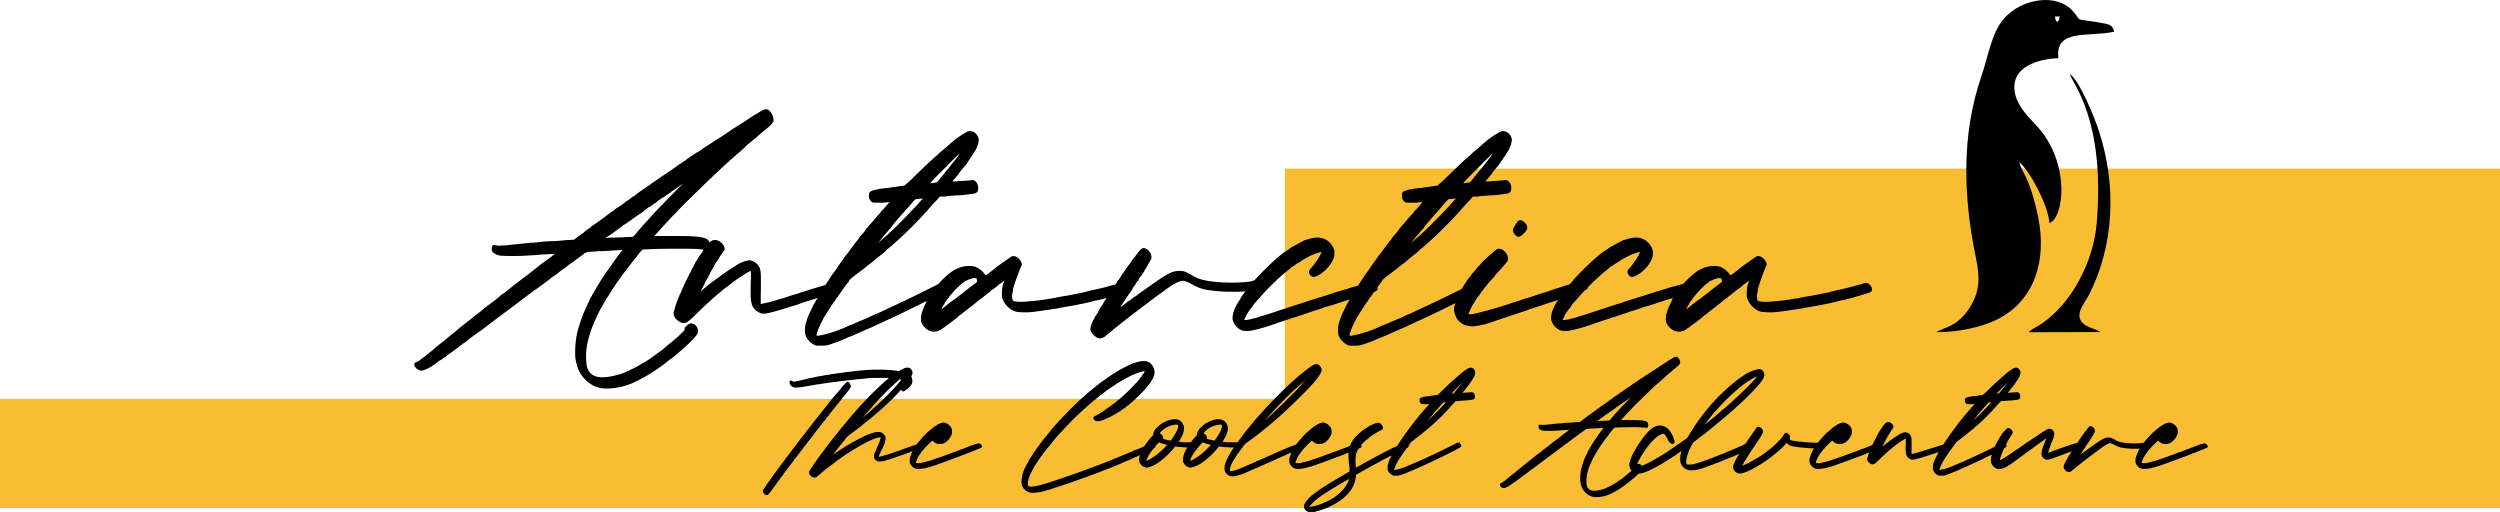
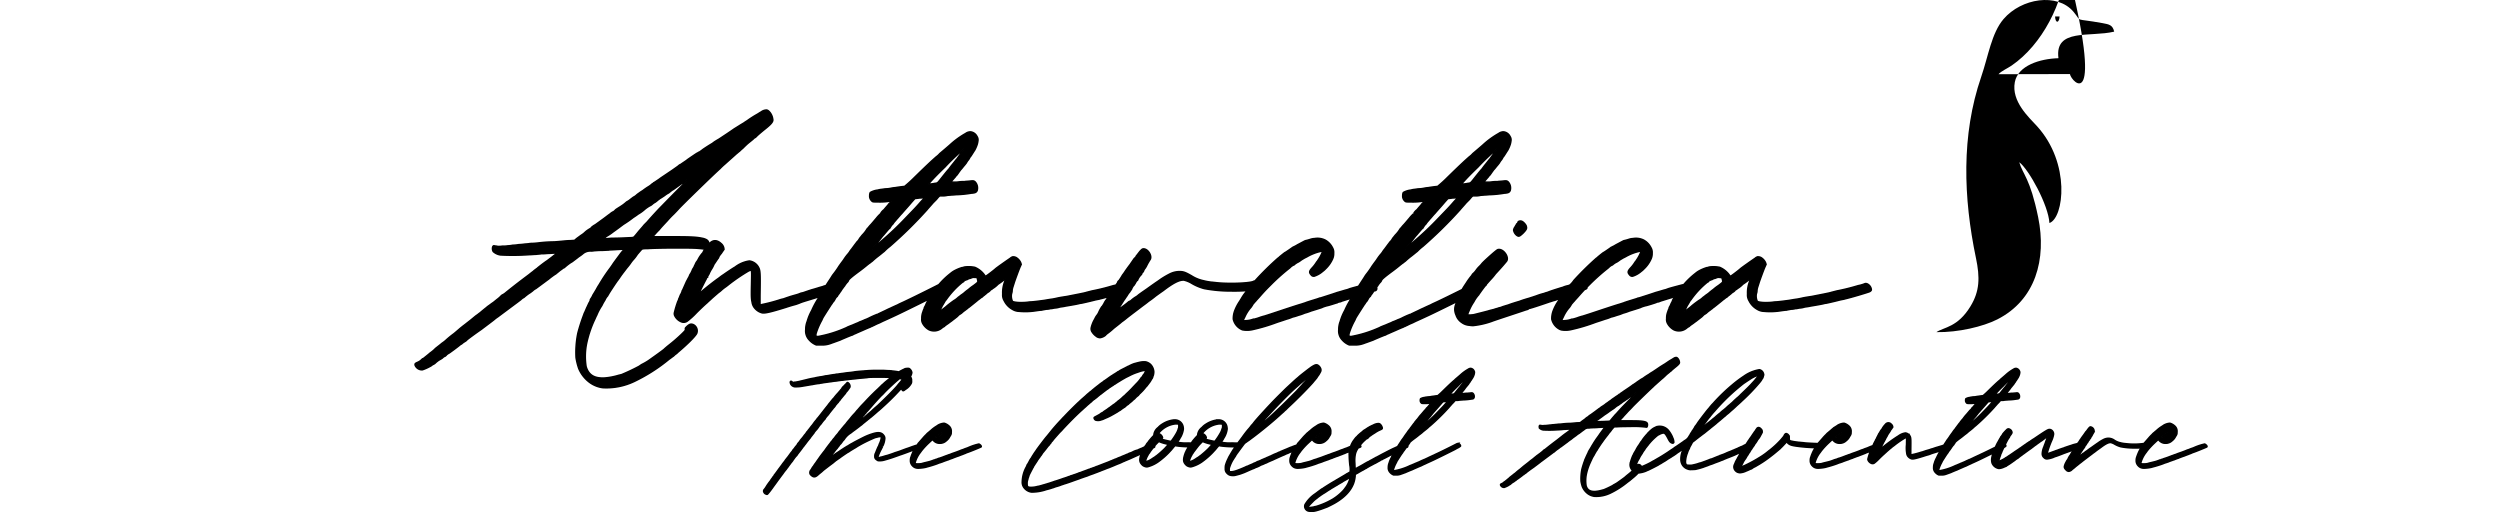
<svg xmlns="http://www.w3.org/2000/svg" width="825" height="168.99" viewBox="0 0 825 168.99">
  <g id="Group_4148" data-name="Group 4148" transform="translate(0 -178.607)">
-     <path id="Subtraction_19" data-name="Subtraction 19" d="M5757-5008H4932v-36h424v-76h401v112Z" transform="translate(-4932 5354.238)" fill="#f9bd34" />
    <path id="Path_5565" data-name="Path 5565" d="M115.7-85.3a2.916,2.916,0,0,0-1.5.6c-.4.2-1.1.7-1.5.9a35.315,35.315,0,0,0-3.1,2c-.3.2-.8.5-1.2.8-.9.5-2.1,1.3-3.1,1.9-1.4,1-4.3,2.9-4.9,3.3-.3.2-.7.4-1,.6a10.565,10.565,0,0,0-1.3.9c-1.2.7-2.9,1.8-3.4,2.2-.2.2-.6.4-.8.6a1.628,1.628,0,0,0-.6.3l-.4.2c-.3.2-3,2-3.2,2.2s-1.5,1-2,1.4a2.177,2.177,0,0,0-.8.5c-.1.1-1.1.8-2.1,1.5-3.4,2.3-3.9,2.6-4.1,2.8-.9.6-1.9,1.3-2,1.3s-.1.1-.2.1a9.35,9.35,0,0,1-1.2,1,20.952,20.952,0,0,0-2.2,1.5,11.845,11.845,0,0,0-1.2.8,7.976,7.976,0,0,0-.8.6,3.591,3.591,0,0,1-1,.7c-.3.2-.8.6-1.2.9a4.316,4.316,0,0,1-.9.6,1.438,1.438,0,0,0-.3.2A13.115,13.115,0,0,1,68-53.6c-1.7,1.1-1.8,1.1-2.1,1.5-.2.1-.3.3-.4.3a4.383,4.383,0,0,0-1.2.8c-.6.4-1.6,1.2-2.3,1.7s-1.5,1.1-1.8,1.3a8.342,8.342,0,0,1-1.2.8,8.114,8.114,0,0,0-.8.6,1.439,1.439,0,0,0-.2.3,9.157,9.157,0,0,0-1.8,1.2A7.268,7.268,0,0,1,54.8-44c-.4.3-1.1.8-1.5,1.1l-.7.6-1.5.1c-.8,0-1.6.1-1.8.1-.8.1-3.3.3-3.4.3a44.281,44.281,0,0,0-4.9.3c-.8.1-1.9.2-2.4.2a6.268,6.268,0,0,0-1.1.1,10.528,10.528,0,0,1-1.2.1,18.321,18.321,0,0,1-2.1.2,13.553,13.553,0,0,1-2,.2,9.972,9.972,0,0,1-1.6.2,9.722,9.722,0,0,1-1.8.1,7.5,7.5,0,0,1-1.2.1c0,.1-.3,0-.7-.1-.3,0-.7-.1-.8-.1-.6-.2-.8,1.2-.3,1.9a4.482,4.482,0,0,0,2.4,1.1,78.722,78.722,0,0,0,9.6-.1c.6,0,1.5-.1,2.1-.1.6-.1,1.4-.1,1.7-.2a15.556,15.556,0,0,0,2-.1c.7,0,1.8-.1,2.3-.1l1.1-.1-1.2.9c-.7.6-1.7,1.3-2.2,1.7-1.1.7-3.1,2.3-3.2,2.4,0,.1-.3.2-.5.4a7.006,7.006,0,0,0-1,.8c-.3.2-.8.6-1.3,1-4,3-5.5,4.2-7.5,5.8a6.346,6.346,0,0,1-1.1.8,1.791,1.791,0,0,0-.7.5,9.016,9.016,0,0,1-1,.9c-.4.3-1,.8-1.5,1.2-.5.3-1.1.8-1.4,1a7.051,7.051,0,0,0-.9.7c-.4.3-1,.8-2.2,1.8-.2.1-.6.5-1.1.8-.4.3-1.1.9-1.6,1.3-.6.5-1.4,1.1-1.9,1.5s-1.2.9-1.4,1.1c-.3.2-1.4,1.2-2.5,2.1A31.516,31.516,0,0,0,10-9.2a11.961,11.961,0,0,1-1.2.9c-.2.2-1.1.9-2,1.6A12.8,12.8,0,0,1,4.9-5.1c-.2.2-.7.6-1.2,1l-1,.8c-.1,0-.3.1-.6.4a4.128,4.128,0,0,1-1.2.8c-.9.4-1,.5-.9,1A2.418,2.418,0,0,0,2.4.4,15.4,15.4,0,0,0,5.4-1,1.716,1.716,0,0,1,6-1.4c.1,0,.3-.2.5-.3A7.663,7.663,0,0,1,8.2-3,5.91,5.91,0,0,0,9-3.5a2.132,2.132,0,0,1,.9-.6,2.043,2.043,0,0,0,.5-.5c.3-.2.5-.4.6-.4s3.1-2.2,3.9-2.9a.758.758,0,0,1,.4-.2l.2-.2a6.818,6.818,0,0,1,.7-.5c.3-.2.7-.4.8-.6.3-.3,2.3-1.8,4.9-3.6.9-.7,4-3,4.2-3.2a11.463,11.463,0,0,1,1.2-.9c2.8-2.1,7-5.2,7.5-5.6a7.684,7.684,0,0,1,.7-.6c.1,0,.2-.1.4-.2a16.277,16.277,0,0,1,1.8-1.4c.4-.2.8-.6,1-.7a3.848,3.848,0,0,1,1.1-.8c1.5-1.1,3.5-2.6,4.2-3.1a22.693,22.693,0,0,1,2.3-1.7.215.215,0,0,0,.2-.2c0-.1.1-.1.2-.1,0,0,.5-.4,1.1-.9.6-.4,1.1-.8,1.1-.8.1,0,.2-.1.4-.2a18.052,18.052,0,0,1,1.9-1.5c.3-.2.7-.4.8-.5s1.2-.9,1.7-1.3c.2-.2.9-.6,1.5-1.1a3.806,3.806,0,0,1,2.7-1,4.483,4.483,0,0,0,1.2-.1c.3,0,1.3-.1,2.2-.1s2-.1,2.5-.1c.4-.1,1.8-.1,2.9-.2l2.2-.1-.3.5a13.5,13.5,0,0,0-.9,1.1c-1.7,2.3-2.3,3.1-2.6,3.6-.2.3-.5.7-.7,1a55.665,55.665,0,0,0-3.6,5.4,18.083,18.083,0,0,0-1,1.7c-.2.3-.7,1.2-1.1,1.8a6.433,6.433,0,0,1-.8,1.4.756.756,0,0,0-.1.4,2.849,2.849,0,0,1-.4.8c-.2.4-.5,1.1-.7,1.5s-.5,1.2-.8,1.8a58.605,58.605,0,0,0-2.2,6.7,31.631,31.631,0,0,0-.6,8.1A21.066,21.066,0,0,0,54,0a11.022,11.022,0,0,0,3.5,4.5,9.38,9.38,0,0,0,4.4,1.8A21.382,21.382,0,0,0,72.4,4.2,56.066,56.066,0,0,0,83.8-3.1c.6-.4,1.2-.9,1.4-1,.2-.2.5-.4.5-.5a4.051,4.051,0,0,0,1-.8c3.1-2.6,5.7-5.2,6.2-6.2a2.262,2.262,0,0,0-1.1-2.9c-.8-.3-1.2-.2-2.1.6-.5.5-.6.6-.5.9,0,.4-.1.5-1,1.4a54.726,54.726,0,0,1-4.6,4c-.5.4-1.2,1-1.5,1.3-.9.7-2.7,2-4.4,3.2a18.17,18.17,0,0,1-2.8,1.7,7.019,7.019,0,0,0-.9.6A64.922,64.922,0,0,1,68.1,2c-.4.1-.9.2-1.2.3a22.055,22.055,0,0,1-4.3.8c-3.5.2-5.4-1-6.2-3.8a21.9,21.9,0,0,1,.1-7.2,35.76,35.76,0,0,1,2.6-8c.3-.6.6-1.4.8-1.7a17.032,17.032,0,0,1,1.7-3.2,14.509,14.509,0,0,1,1-1.8,4.826,4.826,0,0,1,.9-1.4,7.233,7.233,0,0,1,.4-.7c0-.1,2.3-3.6,2.9-4.4.2-.2.4-.6.6-.8.1-.2.4-.6.6-.9s.5-.6.5-.7c.2-.2,1-1.3,1.4-1.8A17.1,17.1,0,0,0,71-34.7a11.376,11.376,0,0,1,1.1-1.4,12.155,12.155,0,0,0,1.2-1.6c.6-.7,1.2-1.4,1.4-1.6s.4-.3,2.1-.3c1-.1,4.9-.2,8.6-.2,6.9,0,7.2,0,10.5.4.6.1.6.1.8-.3a3.015,3.015,0,0,0,.1-2.1c-.3-.6-.7-.8-1.6-1.1-2.2-.5-3.7-.6-10.9-.6h-6l.7-.7a20.593,20.593,0,0,1,1.5-1.6c.7-.9,1.5-1.7,2.7-3A30.153,30.153,0,0,1,85.3-51c.9-.9,1.7-1.8,1.8-1.9.7-.8,10.4-10.3,13.5-13.1a20.592,20.592,0,0,1,1.6-1.5c2-1.8,2.7-2.4,3.8-3.4.4-.3.8-.7,1-.8a12.035,12.035,0,0,1,1.1-1c.4-.4,1.2-1.2,1.8-1.7s1.4-1.1,1.7-1.4a1.791,1.791,0,0,1,.7-.5l.5-.5c.4-.4,1.7-1.5,2.7-2.3,2-1.6,2.7-2.4,2.5-3.2a4.442,4.442,0,0,0-.9-2.2C116.6-85.1,116.2-85.4,115.7-85.3ZM87.1-59.4c-3.5,3.5-5.4,5.5-6.6,6.7-1.5,1.6-3.4,3.7-3.9,4.3l-1,1c-.3.4-1.1,1.3-1.8,2.1-.7.9-1.4,1.7-1.5,1.8-.2.2-.5.3-1.2.3-1.9.1-4.1.2-6,.2a20.872,20.872,0,0,0-2.3.2c-.3,0-.5,0-.5-.1a8.215,8.215,0,0,1,1.1-.9,15.619,15.619,0,0,0,1.9-1.3c1.7-1.2,2.6-1.9,3.4-2.5A34.343,34.343,0,0,0,72-49.9c.5-.3,1.2-.8,1.6-1.1a12.453,12.453,0,0,0,2.2-1.6,11.573,11.573,0,0,1,1.6-1.1,2.769,2.769,0,0,0,.8-.5,4.308,4.308,0,0,1,1-.7,11.486,11.486,0,0,0,1-.8c.2-.1.5-.4.7-.5s.8-.5,1.4-.9a7.232,7.232,0,0,1,1.4-.9,2.181,2.181,0,0,1,.5-.4,4.308,4.308,0,0,1,1-.7c.7-.5,2.1-1.5,2.5-1.8,0,0,.3-.2.5-.3a4.173,4.173,0,0,0,.8-.6c.4-.3.7-.5.7-.5C89.8-62.2,89.1-61.4,87.1-59.4Zm.6,43.9a2.029,2.029,0,0,0,2-.1,23.28,23.28,0,0,0,3.1-2.8c1.4-1.4,3-2.9,3.5-3.3.5-.5,1.1-1,1.3-1.2.3-.3,1.1-1,2.5-2.2a8.7,8.7,0,0,0,1.1-.9,14.7,14.7,0,0,1,1.3-1c.4-.3.8-.6.9-.7a60.334,60.334,0,0,1,6.6-4.5c1.2-.5,1.1-.9,1,4.5-.1,4.5,0,4.8.2,5.8a3.765,3.765,0,0,0,1,2.1,4.647,4.647,0,0,0,2.3,1.4c.9.2,3-.3,7.8-1.8.9-.3,2.2-.7,3-.9a14.375,14.375,0,0,0,1.7-.6c.2-.1.8-.3,1.4-.5,1-.3,3.6-1.1,4.6-1.4.7-.3,4.4-1.5,5.1-1.7a5.389,5.389,0,0,1,1-.3,7.931,7.931,0,0,1,.9-.4.51.51,0,0,0,.4-.5,2.313,2.313,0,0,0-1.5-1.7,5.629,5.629,0,0,0-2.1.5,9.685,9.685,0,0,0-1.1.3,5.307,5.307,0,0,0-1.1.3c-.1.1-.4.1-.6.2-.2,0-1.6.5-3.1.9-1.6.5-2.9,1-3,1a4.331,4.331,0,0,0-.5.1c-.1,0-.7.3-1.4.5s-1.8.5-2.4.7-1.5.5-2,.7a10.2,10.2,0,0,0-1.5.4,54.75,54.75,0,0,1-5.8,1.5.446.446,0,0,1-.5,0v-3c.1-7.7.1-8.3-.6-9.5a3.986,3.986,0,0,0-2.9-1.9,10.013,10.013,0,0,0-4,1.5,6.817,6.817,0,0,0-.7.5c-.4.2-2.4,1.5-3.8,2.5-.8.5-1.5,1.1-1.8,1.3-.9.6-4.4,3.3-5.8,4.6-.5.4-.6.4-.5.2.3-.7,2.5-5.1,2.6-5.1a6.663,6.663,0,0,1,.6-1.1,11.4,11.4,0,0,1,1-1.9,9,9,0,0,0,.7-1.4c.3-.4.6-.9,1.3-1.9a1.1,1.1,0,0,0,.3-.6A6.346,6.346,0,0,1,101-38c.4-.6.8-1.2.9-1.3a2.56,2.56,0,0,0-1-2c-1.3-1.2-2.7-1.2-3.8.1a13.89,13.89,0,0,0-2,2.6.367.367,0,0,1-.1.3,10.456,10.456,0,0,0-1.5,2.1,5.248,5.248,0,0,1-.7,1.1c-.2.3-.4.9-.6,1.2a2.932,2.932,0,0,1-.4.8,2.932,2.932,0,0,0-.4.8,9.292,9.292,0,0,1-.5,1,1.969,1.969,0,0,0-.4.8c-.1.1-.2.5-.4.7-.1.3-.5.9-.7,1.4-.5,1.1-1.1,2.5-1.3,2.9a4.132,4.132,0,0,1-.5,1.1c-.2.4-.4,1.1-.6,1.4a2.192,2.192,0,0,1-.3.8,32.062,32.062,0,0,0-1.1,3.6,1.574,1.574,0,0,0,.1,1.2A4.116,4.116,0,0,0,87.7-15.5ZM183-78.1a2.647,2.647,0,0,0-1.3.5,27.8,27.8,0,0,0-5,3.6c-.4.4-3.5,3-3.6,3.1a5.985,5.985,0,0,1-1.1,1c-1.7,1.5-3,2.7-7.2,6.8a41.341,41.341,0,0,1-3.3,3c-.3,0-1.9.2-3.1.4a9.323,9.323,0,0,0-1.4.2,10.074,10.074,0,0,1-1.9.2c-.7.1-1.3.2-1.5.2a8.144,8.144,0,0,0-.9.2,6.312,6.312,0,0,0-2.5.8,2.151,2.151,0,0,0-.2,1,2.139,2.139,0,0,0,.7,1.8c.3.3.4.3,2,.3a20.352,20.352,0,0,0,4.3-.3c.2,0,.1.1-.2.5a3.45,3.45,0,0,0-.8.9c-.2.2-.8.9-1.3,1.5a3.73,3.73,0,0,0-1,1.1c0,.1,0,.2-.1.2a11.385,11.385,0,0,0-1.4,1.5c-.7.8-1.5,1.8-1.9,2.2s-1,1.2-1.4,1.7a9.831,9.831,0,0,1-1.2,1.5c-.3.3-.7.9-1,1.2a3.778,3.778,0,0,1-.9,1.2c-.2.3-.6.8-.9,1.2-.2.3-.6.8-.8,1.1a7.632,7.632,0,0,0-.8,1.1c-.2.3-.5.6-.6.8-.2.1-.4.5-.6.7-.2.3-.5.7-.6.9-.2.3-.9,1.2-1.6,2.2a28.866,28.866,0,0,1-1.9,2.7c-.4.5-.7,1.1-.8,1.2-.1.2-.6.9-1.1,1.7-.2.3-.6.9-.9,1.4-1.4,2.2-1.9,3-1.9,3,0,.1-.2.4-.3.7a25.558,25.558,0,0,0-2.1,3.9,16.344,16.344,0,0,0-1.5,3.6,7.072,7.072,0,0,0-.5,2.7,4.283,4.283,0,0,0,1.2,3.5,5.994,5.994,0,0,0,2.3,1.6h1.8a8.12,8.12,0,0,0,3.2-.6c.9-.3,2.2-.8,2.8-1,.6-.3,1.6-.7,2.3-1s1.5-.6,2-.8a4.932,4.932,0,0,1,.9-.4c.1-.1,2.3-1,2.9-1.3.7-.3,2.1-.9,2.2-.9a8.12,8.12,0,0,1,1-.5A16.371,16.371,0,0,1,153-15c.3-.1,1-.5,1.7-.8,1.1-.5,2-.9,3.7-1.7,2.8-1.3,12.7-6.2,14.4-7.1.7-.4,1.4-.8,1.6-.9a8.617,8.617,0,0,0,2.1-1.3c.3-.5-.8-1.8-1.5-1.8a3.941,3.941,0,0,0-1.4.5c-1.9,1-8.1,4.1-11.9,5.9-.6.3-1.8.8-2.5,1.2-.7.3-1.8.8-2.4,1.1-.5.2-1.3.6-1.7.8-1.5.7-2.5,1.2-2.6,1.2a30.728,30.728,0,0,0-2.9,1.3,10.413,10.413,0,0,1-1.2.5,14.724,14.724,0,0,1-1.7.7,6.416,6.416,0,0,1-1.1.5l-1.4.6c-.8.3-1.5.6-1.5.6a3.329,3.329,0,0,1-.6.3,39.556,39.556,0,0,1-9,2.8c-.8.1-1-.1-.8-1a22.454,22.454,0,0,1,1.9-4.4c0-.1.2-.4.3-.7.4-.7,2.9-4.6,3-4.7.1,0,.1-.1.1-.2a1.866,1.866,0,0,0,.3-.4c.2-.1.4-.5.6-.8a2.837,2.837,0,0,1,.6-.9.536.536,0,0,0,.3-.4l.6-.8c.3-.5.6-.8.6-.9l.4-.6c.2-.2.5-.7.7-.9a7.632,7.632,0,0,1,.8-1.1,1.791,1.791,0,0,0,.5-.7c0-.3,1.2-1.3,3.5-3,.7-.5,2.1-1.6,2.8-2.2.3-.2.6-.5.7-.5.1-.1.5-.4.9-.7.3-.3,1-.9,1.5-1.3,1.2-.9,1.5-1.2,2.4-1.9a15.417,15.417,0,0,1,1.8-1.6,140.913,140.913,0,0,0,12.3-12.1c.3-.4,1.6-1.8,2-2.3l1.1-1.1c1-1.2,1-1.2,1.5-1.2h.9a7.844,7.844,0,0,0,1.4-.2c.5,0,1.2-.1,1.6-.1.3,0,1-.1,1.4-.1a34.686,34.686,0,0,0,4.2-.4c.1,0,.5-.1.8-.1,1.1-.1,1.3-.3,1.6-.7a2.955,2.955,0,0,0-.6-3c-.4-.3-.4-.4-1.5-.3-.6.1-1.5.1-2,.2a12.751,12.751,0,0,0-1.9.1,9.211,9.211,0,0,1-2.6,0,4.432,4.432,0,0,1,.5-.6c.3-.3.6-.7.8-.9s.4-.6.6-.7c.4-.5.5-.7,1.3-1.8.5-.5.9-1.1,1.1-1.3.1-.1.5-.6.8-1a4.5,4.5,0,0,1,.6-.9,3.111,3.111,0,0,0,.4-.6,2.187,2.187,0,0,1,.3-.5c.1,0,1.1-1.7,1.4-2.1a10.742,10.742,0,0,0,.7-1.5,6.221,6.221,0,0,0,.4-1.6,1.971,1.971,0,0,0-.3-1.5,2.683,2.683,0,0,0-2-1.5Zm-2,5.8c-.1.2-.6.8-1,1.4s-1,1.4-1.2,1.7c-.3.3-.8,1-1.3,1.6s-1.1,1.4-1.3,1.7c-.6.6-2.4,2.9-3.2,3.9-.6.7-.6.8-1.6.9a9.322,9.322,0,0,1-1.4.2h-.6l.5-.6c1.2-1.3,1.8-2,4.9-5a78.5,78.5,0,0,1,6.4-6.1h0S181.2-72.5,181-72.3ZM168.1-56.4a1.439,1.439,0,0,1-.2.3c-.1.1-.8.8-1.4,1.5-1.3,1.5-2.2,2.4-4.8,5.1a102.3,102.3,0,0,1-7.7,7.3c-1.9,1.7-2,1.8-2.5,2.3a1.791,1.791,0,0,1-.7.5c-.1,0,.1-.2.8-1a16.44,16.44,0,0,0,1.3-1.6c.5-.6,1.2-1.6,1.7-2.1,1.6-1.9,1.9-2.2,2.3-2.7a6.821,6.821,0,0,1,.5-.7c.1,0,.3-.3.5-.6s.7-.8,1-1.2c.4-.4,1.1-1.3,1.7-1.9,1.1-1.3,1.8-2,3.4-3.9l.9-1,1.6-.2c.6,0,1.2-.1,1.5-.1Zm29.3,19.5a1.865,1.865,0,0,0-1,.5c-1.2.8-4.6,3.2-4.9,3.5s-2.5,2-3,2.3c-.3.2-.3.2-.8-.5a7.561,7.561,0,0,0-3-2.3,10.3,10.3,0,0,0-3.5-.1,2.354,2.354,0,0,1-.8.2,13.859,13.859,0,0,0-2.2.9,7.689,7.689,0,0,0-1.5,1,26.091,26.091,0,0,0-3.7,3.5,1.866,1.866,0,0,0-.3.4,20.23,20.23,0,0,0-2.4,3.2,3.112,3.112,0,0,1-.4.6,7.174,7.174,0,0,0-.7,1.1,4.132,4.132,0,0,1-.5,1.1,6.135,6.135,0,0,1-.5,1.1,1.072,1.072,0,0,0-.2.6,5.133,5.133,0,0,0-.4,1,5.558,5.558,0,0,0-.4,2.3,2.559,2.559,0,0,0,.3,1.6,5.3,5.3,0,0,0,2.1,2.1,3.93,3.93,0,0,0,4.1-.5,4.316,4.316,0,0,1,.9-.6c0-.1.4-.3.7-.6.4-.2,1.1-.8,1.7-1.2.6-.5,1.2-.9,1.4-1.1a3.736,3.736,0,0,0,.7-.6c.3-.3.5-.5.6-.5l.6-.4a8.7,8.7,0,0,1,1.1-.9c.3-.2.6-.5.8-.6a2.182,2.182,0,0,1,.5-.4c.4-.3,2.4-1.9,3.1-2.5a7.05,7.05,0,0,0,.9-.7,1.538,1.538,0,0,0,.6-.4,2.181,2.181,0,0,1,.5-.4c.2-.2.5-.4.6-.5a3.186,3.186,0,0,1,.8-.6c.3-.2.6-.5.6-.6.1-.1.2-.2.3-.2s.2,0,.2-.1a1.866,1.866,0,0,1,.4-.3,8.3,8.3,0,0,0,1.6-1.3c.1-.1.6-.4,1-.7s.8-.6.9-.7c0-.1.2-.2.4-.3l.3-.2-.3.9a9.938,9.938,0,0,0-.7,4.2,3.6,3.6,0,0,0,.5,2.2,6.544,6.544,0,0,0,2.8,2.9,4.336,4.336,0,0,0,2.1.6,22.6,22.6,0,0,0,5.7-.2c.7-.1,1.5-.2,1.8-.2.3-.1,1-.2,1.5-.3a5.212,5.212,0,0,0,1.4-.2,2.2,2.2,0,0,0,.8-.1c.1,0,.5-.1.7-.1a6.356,6.356,0,0,0,1.5-.3c.6-.1,1.5-.2,1.8-.3,1.2-.2,3.6-.6,4.4-.8a6.53,6.53,0,0,1,1.1-.2c.4-.1,2.3-.5,4.2-1,.8-.2,1.6-.3,1.8-.4,2.2-.5,7.5-2.1,8.2-2.4.5-.3.6-.5.5-.9-.2-1.1-1.4-2-2.1-1.7a11.689,11.689,0,0,1-2,.6c-.1,0-.3.1-.4.1a69.321,69.321,0,0,1-6.9,1.7c-.7.2-1.6.4-1.9.5-.6.2-3.8.8-6.3,1.3-1.3.2-2,.3-3,.5-.4.1-1.3.3-2,.4-.8.1-1.9.3-2.5.4-1.5.2-2.9.4-4.3.5a6.268,6.268,0,0,0-1.1.1,13.8,13.8,0,0,1-1.4.1c-1.5.1-3.4-.1-3.7-.4a4.153,4.153,0,0,1-.3-2.5,3.087,3.087,0,0,0,.2-1.1,4.961,4.961,0,0,1,.3-1.3c.1-.4.3-.9.4-1.3.3-.9,1.5-4.2,1.9-5.1l.4-.9-.2-.6a3.748,3.748,0,0,0-1.6-1.7A4.5,4.5,0,0,0,197.4-36.9Zm-12.8,6.8h.8l.2.7c.2.9.3.8-1.3,2a14.706,14.706,0,0,0-1.7,1.3,15.755,15.755,0,0,0-1.5,1.2c-.5.4-1,.7-1.1.8l-1,.8a6.346,6.346,0,0,1-1.1.8c-.3.2-1.7,1.2-2.5,1.9-.3.3-1,.8-1.5,1.2-1.1.7-1.1.7-.3-.6a7.62,7.62,0,0,1,.7-1.3c.1-.2.3-.5.4-.7a3.039,3.039,0,0,1,.5-.7,28.533,28.533,0,0,1,5.4-5.8c.2-.1.5-.2.5-.4.1-.1.2-.2.3-.2a4.537,4.537,0,0,1,.8-.3,2.6,2.6,0,0,1,1-.4,4.2,4.2,0,0,0,.5-.2A1.974,1.974,0,0,1,184.6-30.1Zm40.6,19.7a2.353,2.353,0,0,0,.8.2,3.7,3.7,0,0,0,1.8-.8c0-.1.3-.3.5-.5a21.84,21.84,0,0,0,2.2-1.8c1-.8,2.2-1.7,2.6-2.1a19.225,19.225,0,0,0,1.7-1.3c1.4-1.1,4.2-3.2,5.5-4.2.3-.2,1.1-.8,1.7-1.3a29.942,29.942,0,0,0,2.4-1.8c.7-.5,1.8-1.3,2.4-1.7,3.4-2.6,5.4-3.6,6.9-3.5a9.083,9.083,0,0,1,2.3.9,16.468,16.468,0,0,0,4.4,1.9,47.857,47.857,0,0,0,9,.8,53.1,53.1,0,0,0,5.7-.2,5.638,5.638,0,0,1,.7-.1c.4-.1,1.2-.3,1.9-.5,1.2-.4,1.2-.5,1.2-.9a1.613,1.613,0,0,0-.8-1.4,1.511,1.511,0,0,0-1.6,0c-1.8.6-8.7.8-12.6.3-.2,0-.8-.1-1.1-.1a20.042,20.042,0,0,1-2.7-.5,11.89,11.89,0,0,1-3.9-1.6c-2.1-1.2-2.7-1.4-4-1.4a7.186,7.186,0,0,0-3.4.9,26.383,26.383,0,0,0-3,1.8c-.1.1-.3.2-.4.3-1.2.8-1.9,1.3-4,2.8-1.3.9-2.6,1.8-2.8,2s-.4.3-.5.4a9.22,9.22,0,0,0-1.8,1.3,1.463,1.463,0,0,1-.5.3,1.521,1.521,0,0,0-.6.4c-1.7,1.4-4.2,3.1-3.2,2.1a.747.747,0,0,0,.3-.3,2.739,2.739,0,0,1,.4-.7c.2-.3.5-.8.7-1.1a12.248,12.248,0,0,1,.8-1.2c.3-.5.7-1,.8-1.2a6.293,6.293,0,0,1,.8-1.1c.1-.2.4-.6.6-.9a3.88,3.88,0,0,1,.6-1.1c.2-.2.4-.4.4-.5a1.438,1.438,0,0,1,.2-.3c0-.1.2-.3.3-.6.2-.2.3-.4.4-.4a.1.1,0,0,0,.1-.1,4.991,4.991,0,0,1,1.1-1.7l.2-.2a1.1,1.1,0,0,1,.3-.6,1.648,1.648,0,0,0,.5-.9c.1-.1.2-.3.3-.4a6.13,6.13,0,0,0,.5-.8c.2-.4.5-1,.7-1.3.2-.4.5-.8.6-1,.6-1.2-.8-3.4-2.2-3.4-.4,0-.5.1-1,.6-.3.3-.8,1-1.2,1.5a3.715,3.715,0,0,1-.9,1.1c-.2.3-.7,1-1.3,1.9-.7.9-1.7,2.3-1.8,2.5,0,0-.4.6-.8,1.1-.3.6-.7,1.1-.7,1.2l-.2.2c0,.1-.1.3-.4.5a1.1,1.1,0,0,0-.3.6s-.3.4-.5.7a10.143,10.143,0,0,0-.9,1.3c-.2.3-.5.7-.6.9a3.112,3.112,0,0,1-.4.6.37.37,0,0,1-.2.3c-.1,0-.1.1-.1.2a2.8,2.8,0,0,1-.5.8,2.74,2.74,0,0,0-.4.7s-.1.2-.2.2a7.472,7.472,0,0,0-.7,1.2c-.3.5-.6,1-.7,1a12.056,12.056,0,0,0-.9,1.6,4.778,4.778,0,0,1-.6,1.1,5.179,5.179,0,0,0-.7,1.1c0,.1-.2.3-.2.4a9.612,9.612,0,0,0-1.1,2.8,1.814,1.814,0,0,0,.3,1.3A4.933,4.933,0,0,0,225.2-10.4ZM273-12.8a8.386,8.386,0,0,0,3.5-.1,59.2,59.2,0,0,0,8-2.4c.3-.1,2.8-.9,3-1a12.121,12.121,0,0,0,2-.7,15.632,15.632,0,0,0,2-.6,12.366,12.366,0,0,0,2-.7,15.339,15.339,0,0,0,2.1-.7c1-.3,2.6-.8,3.5-1.1a9.623,9.623,0,0,1,2.1-.7c.8-.2,3-.9,3.2-1a1.445,1.445,0,0,1,.7-.2,3.386,3.386,0,0,0,.8-.3c.4-.1,2.2-.7,3.6-1.1a7.494,7.494,0,0,1,1.6-.5c.5-.2.9-.4.9-.4a8.144,8.144,0,0,0,.9-.2c.4-.1,1.3-.4,1.9-.6a11.894,11.894,0,0,1,1.4-.4,1.421,1.421,0,0,1,.6-.2c.8-.2.7-1.4-.3-2.1a1.489,1.489,0,0,0-1.8-.2,14.578,14.578,0,0,1-1.7.4c-1.1.3-2.7.7-4.4,1.2-.3.1-.8.3-1.1.4-.6.1-1,.3-3.2.9-1.7.6-4.9,1.6-5.5,1.8a1.445,1.445,0,0,0-.7.2c-.3.1-3.6,1.1-3.8,1.2a1.69,1.69,0,0,0-.5.2c-.1,0-.9.3-1.6.5-1.4.4-6.8,2.2-7.7,2.5s-3.3,1.1-4.3,1.4c-.5.1-1,.3-1.1.3a17.626,17.626,0,0,1-2.2.7h-.3a7.441,7.441,0,0,1-2.5.5c-1,.1-1,.1-.3-1.3a11.834,11.834,0,0,1,2-3.1,9.014,9.014,0,0,0,.7-1.1c.2-.2.5-.6.9-1,.3-.4,1-1.1,1.5-1.7,1.5-1.7,2-2.2,3.4-3.6a68.669,68.669,0,0,1,5.9-5.3,6.472,6.472,0,0,0,.9-.8l.6-.4c.1,0,.2-.1.3-.1a5.557,5.557,0,0,1,1.5-1,10.266,10.266,0,0,0,1-.7l1-.6.8-.4a16.4,16.4,0,0,1,3.8-1.6c1.2-.3,1.3-.3,1.3,0a12.755,12.755,0,0,1-1.5,2.8c-.1.2-.5.7-.7,1a11.071,11.071,0,0,1-1.2,1.5c-1,1.1-1,1.5-.3,2.3a1.022,1.022,0,0,0,1,.4,8.041,8.041,0,0,0,2.8-1.6,5.738,5.738,0,0,0,.9-.8,10.146,10.146,0,0,0,2.3-3.2,4.212,4.212,0,0,0,.4-2,3.007,3.007,0,0,0-.4-1.8,5.818,5.818,0,0,0-2.4-2.5,5.679,5.679,0,0,0-3.5-.5,5.071,5.071,0,0,0-1.5.3,15.459,15.459,0,0,1-1.5.4c-.1,0-1.9,1-2.7,1.4a6.4,6.4,0,0,1-1.1.6c-.2.1-.3.2-.4.2-.1.1-2.4,1.7-2.5,1.7s-1.3,1-1.8,1.4a2.651,2.651,0,0,1-.6.5,96.993,96.993,0,0,0-7.4,7.3,7.458,7.458,0,0,1-1.3,1.5,4.362,4.362,0,0,0-.8,1c-.2.3-.7.9-1.1,1.4a13.649,13.649,0,0,0-1.5,2.2c-.1.1-.3.5-.5.8a14.615,14.615,0,0,0-1.7,3.3,7.106,7.106,0,0,0-.4,2.6A4.975,4.975,0,0,0,273-12.8Zm85.9-65.3a2.647,2.647,0,0,0-1.3.5,27.794,27.794,0,0,0-5,3.6c-.4.4-3.5,3-3.6,3.1a5.985,5.985,0,0,1-1.1,1c-1.7,1.5-3,2.7-7.2,6.8a41.337,41.337,0,0,1-3.3,3c-.3,0-1.9.2-3.1.4a9.323,9.323,0,0,0-1.4.2,10.074,10.074,0,0,1-1.9.2c-.7.1-1.3.2-1.5.2a8.144,8.144,0,0,0-.9.2,6.312,6.312,0,0,0-2.5.8,2.151,2.151,0,0,0-.2,1,2.139,2.139,0,0,0,.7,1.8c.3.3.4.3,2,.3a20.352,20.352,0,0,0,4.3-.3c.2,0,.1.1-.2.5a3.45,3.45,0,0,0-.8.9c-.2.2-.8.9-1.3,1.5a3.729,3.729,0,0,0-1,1.1c0,.1,0,.2-.1.2a11.384,11.384,0,0,0-1.4,1.5c-.7.8-1.5,1.8-1.9,2.2s-1,1.2-1.4,1.7a9.832,9.832,0,0,1-1.2,1.5c-.3.3-.7.9-1,1.2a3.778,3.778,0,0,1-.9,1.2c-.2.3-.6.8-.9,1.2-.2.3-.6.8-.8,1.1a7.632,7.632,0,0,0-.8,1.1c-.2.3-.5.6-.6.8-.2.1-.4.5-.6.7-.2.3-.5.7-.6.9-.2.3-.9,1.2-1.6,2.2a28.869,28.869,0,0,1-1.9,2.7c-.4.5-.7,1.1-.8,1.2-.1.2-.6.9-1.1,1.7-.2.3-.6.9-.9,1.4-1.4,2.2-1.9,3-1.9,3,0,.1-.2.4-.3.7a25.559,25.559,0,0,0-2.1,3.9,16.344,16.344,0,0,0-1.5,3.6,7.072,7.072,0,0,0-.5,2.7A4.283,4.283,0,0,0,306-9.4a5.994,5.994,0,0,0,2.3,1.6h1.8a8.12,8.12,0,0,0,3.2-.6c.9-.3,2.2-.8,2.8-1,.6-.3,1.6-.7,2.3-1s1.5-.6,2-.8a4.932,4.932,0,0,1,.9-.4c.1-.1,2.3-1,2.9-1.3.7-.3,2.1-.9,2.2-.9a8.12,8.12,0,0,1,1-.5,16.373,16.373,0,0,1,1.5-.7c.3-.1,1-.5,1.7-.8,1.1-.5,2-.9,3.7-1.7,2.8-1.3,12.7-6.2,14.4-7.1.7-.4,1.4-.8,1.6-.9a8.617,8.617,0,0,0,2.1-1.3c.3-.5-.8-1.8-1.5-1.8a3.941,3.941,0,0,0-1.4.5c-1.9,1-8.1,4.1-11.9,5.9-.6.3-1.8.8-2.5,1.2-.7.3-1.8.8-2.4,1.1-.5.2-1.3.6-1.7.8-1.5.7-2.5,1.2-2.6,1.2a30.728,30.728,0,0,0-2.9,1.3,10.41,10.41,0,0,1-1.2.5,14.726,14.726,0,0,1-1.7.7,6.416,6.416,0,0,1-1.1.5l-1.4.6c-.8.3-1.5.6-1.5.6a3.33,3.33,0,0,1-.6.3,39.556,39.556,0,0,1-9,2.8c-.8.1-1-.1-.8-1a22.454,22.454,0,0,1,1.9-4.4c0-.1.2-.4.3-.7.4-.7,2.9-4.6,3-4.7.1,0,.1-.1.1-.2a1.866,1.866,0,0,0,.3-.4c.2-.1.4-.5.6-.8a2.837,2.837,0,0,1,.6-.9.536.536,0,0,0,.3-.4l.6-.8c.3-.5.6-.8.6-.9l.4-.6c.2-.2.5-.7.7-.9a7.631,7.631,0,0,1,.8-1.1,1.791,1.791,0,0,0,.5-.7c0-.3,1.2-1.3,3.5-3,.7-.5,2.1-1.6,2.8-2.2.3-.2.6-.5.7-.5.1-.1.5-.4.9-.7.3-.3,1-.9,1.5-1.3,1.2-.9,1.5-1.2,2.4-1.9a15.418,15.418,0,0,1,1.8-1.6,140.911,140.911,0,0,0,12.3-12.1c.3-.4,1.6-1.8,2-2.3l1.1-1.1c1-1.2,1-1.2,1.5-1.2h.9a7.845,7.845,0,0,0,1.4-.2c.5,0,1.2-.1,1.6-.1.3,0,1-.1,1.4-.1a34.686,34.686,0,0,0,4.2-.4c.1,0,.5-.1.8-.1,1.1-.1,1.3-.3,1.6-.7a2.955,2.955,0,0,0-.6-3c-.4-.3-.4-.4-1.5-.3-.6.1-1.5.1-2,.2a12.751,12.751,0,0,0-1.9.1,9.211,9.211,0,0,1-2.6,0,4.432,4.432,0,0,1,.5-.6c.3-.3.6-.7.8-.9s.4-.6.6-.7c.4-.5.5-.7,1.3-1.8.5-.5.9-1.1,1.1-1.3.1-.1.5-.6.8-1a4.5,4.5,0,0,1,.6-.9,3.111,3.111,0,0,0,.4-.6,2.186,2.186,0,0,1,.3-.5c.1,0,1.1-1.7,1.4-2.1a10.746,10.746,0,0,0,.7-1.5,6.222,6.222,0,0,0,.4-1.6,1.971,1.971,0,0,0-.3-1.5,2.683,2.683,0,0,0-2-1.5Zm-2,5.8c-.1.2-.6.8-1,1.4s-1,1.4-1.2,1.7c-.3.3-.8,1-1.3,1.6s-1.1,1.4-1.3,1.7c-.6.6-2.4,2.9-3.2,3.9-.6.7-.6.8-1.6.9a9.322,9.322,0,0,1-1.4.2h-.6l.5-.6c1.2-1.3,1.8-2,4.9-5a78.49,78.49,0,0,1,6.4-6.1h0S357.1-72.5,356.9-72.3ZM344-56.4a1.439,1.439,0,0,1-.2.3c-.1.1-.8.8-1.4,1.5-1.3,1.5-2.2,2.4-4.8,5.1a102.308,102.308,0,0,1-7.7,7.3c-1.9,1.7-2,1.8-2.5,2.3a1.791,1.791,0,0,1-.7.5c-.1,0,.1-.2.8-1a16.442,16.442,0,0,0,1.3-1.6c.5-.6,1.2-1.6,1.7-2.1,1.6-1.9,1.9-2.2,2.3-2.7a6.823,6.823,0,0,1,.5-.7c.1,0,.3-.3.5-.6s.7-.8,1-1.2c.4-.4,1.1-1.3,1.7-1.9,1.1-1.3,1.8-2,3.4-3.9l.9-1,1.6-.2c.6,0,1.2-.1,1.5-.1Zm19.9,8.3a.349.349,0,0,1-.1.2c-.1,0-.2.1-.3.2,0,.1-.3.5-.5.9a2.5,2.5,0,0,0-.5,1.1,2.772,2.772,0,0,0,1,1.7c.7.5.9.4,2-.6,1.1-1.1,1.4-1.6,1.2-2.2,0-.5-.8-1.4-1.3-1.7a1.421,1.421,0,0,0-.6-.2C364.3-48.7,363.9-48.5,363.9-48.1Zm-7.4,9.4c-.9.7-3.9,3.4-4.4,4a8.122,8.122,0,0,1-.9,1,8.115,8.115,0,0,0-1.1,1.3,5.821,5.821,0,0,1-1,1.1c-.1.1-.3.3-.3.4s-.1.2-.2.3a20.584,20.584,0,0,0-1.8,2.5,31.9,31.9,0,0,0-2.1,3.5c-.3.8-.7,1.5-.7,1.6a2.389,2.389,0,0,0-.3.7,6.252,6.252,0,0,1-.4,1.4,4.409,4.409,0,0,0,.2,3.2,4.7,4.7,0,0,0,1.9,2.5,4.673,4.673,0,0,0,2.5.9,6.151,6.151,0,0,0,1.3.1,26.35,26.35,0,0,0,6.1-1.4c.7-.3,10.5-3.5,11.3-3.8a1.909,1.909,0,0,0,.8-.3.758.758,0,0,1,.4-.2c.3,0,4.5-1.4,6.5-2.1.7-.2,1.5-.5,1.7-.5.5-.2,4.7-1.6,4.9-1.7a1.292,1.292,0,0,1,.8-.2,2.954,2.954,0,0,0,.6-.3.367.367,0,0,1,.3-.1,37.253,37.253,0,0,0,3.8-1.5q.6-.3,0-1.2a1.934,1.934,0,0,0-1.4-1.1,14.206,14.206,0,0,0-3.9,1,2.944,2.944,0,0,1-.9.3,7.933,7.933,0,0,0-1.5.5c-.8.2-1.6.5-2,.6-.6.2-1.9.6-2.9,1-.2.1-.8.2-1.2.4a18.332,18.332,0,0,0-2.3.7c-.8.3-2.1.7-2.7.9-.7.2-2.1.6-3.1,1-1,.3-2.7.8-3.7,1.2-1,.3-2,.6-2.2.7a3.932,3.932,0,0,1-.6.2,2.544,2.544,0,0,0-.7.2c-.3.1-.8.2-1.3.4-.4.1-1.3.3-1.9.5-1.1.3-2.7.7-4.7,1.2a8.131,8.131,0,0,1-2.1.1,4.146,4.146,0,0,1,.4-1.2,15.76,15.76,0,0,1,1.3-2.6,7.92,7.92,0,0,0,.6-1,11.612,11.612,0,0,1,1.4-1.9,3.113,3.113,0,0,1,.4-.6c.4-.6,1.3-1.8,1.7-2.3.3-.2.4-.4.4-.5s.3-.3.5-.6c.3-.3.7-.8,1-1.1a17.536,17.536,0,0,0,1.5-1.8c1.7-1.8,3.5-3.9,3.7-4.2.8-1.2-.8-3.7-2.4-3.8h-.2C357.3-39.3,357.1-39.2,356.5-38.7Zm21.6,25.9a8.386,8.386,0,0,0,3.5-.1,59.2,59.2,0,0,0,8-2.4c.3-.1,2.8-.9,3-1a12.121,12.121,0,0,0,2-.7,15.632,15.632,0,0,0,2-.6,12.366,12.366,0,0,0,2-.7,15.339,15.339,0,0,0,2.1-.7c1-.3,2.6-.8,3.5-1.1a9.623,9.623,0,0,1,2.1-.7c.8-.2,3-.9,3.2-1a1.445,1.445,0,0,1,.7-.2,3.385,3.385,0,0,0,.8-.3c.4-.1,2.2-.7,3.6-1.1a7.494,7.494,0,0,1,1.6-.5c.5-.2.9-.4.9-.4a8.144,8.144,0,0,0,.9-.2c.4-.1,1.3-.4,1.9-.6a11.892,11.892,0,0,1,1.4-.4,1.421,1.421,0,0,1,.6-.2c.8-.2.7-1.4-.3-2.1a1.489,1.489,0,0,0-1.8-.2,14.578,14.578,0,0,1-1.7.4c-1.1.3-2.7.7-4.4,1.2-.3.1-.8.3-1.1.4-.6.1-1,.3-3.2.9-1.7.6-4.9,1.6-5.5,1.8a1.445,1.445,0,0,0-.7.2c-.3.1-3.6,1.1-3.8,1.2a1.69,1.69,0,0,0-.5.2c-.1,0-.9.3-1.6.5-1.4.4-6.8,2.2-7.7,2.5s-3.3,1.1-4.3,1.4c-.5.1-1,.3-1.1.3a17.626,17.626,0,0,1-2.2.7h-.3a7.441,7.441,0,0,1-2.5.5c-1,.1-1,.1-.3-1.3a11.834,11.834,0,0,1,2-3.1,9.014,9.014,0,0,0,.7-1.1c.2-.2.5-.6.9-1,.3-.4,1-1.1,1.5-1.7,1.5-1.7,2-2.2,3.4-3.6a68.669,68.669,0,0,1,5.9-5.3,6.472,6.472,0,0,0,.9-.8l.6-.4c.1,0,.2-.1.3-.1a5.557,5.557,0,0,1,1.5-1,10.266,10.266,0,0,0,1-.7l1-.6.8-.4a16.4,16.4,0,0,1,3.8-1.6c1.2-.3,1.3-.3,1.3,0a12.753,12.753,0,0,1-1.5,2.8c-.1.2-.5.7-.7,1a11.071,11.071,0,0,1-1.2,1.5c-1,1.1-1,1.5-.3,2.3a1.022,1.022,0,0,0,1,.4,8.041,8.041,0,0,0,2.8-1.6,5.738,5.738,0,0,0,.9-.8,10.146,10.146,0,0,0,2.3-3.2,4.212,4.212,0,0,0,.4-2,3.007,3.007,0,0,0-.4-1.8,5.818,5.818,0,0,0-2.4-2.5,5.679,5.679,0,0,0-3.5-.5,5.071,5.071,0,0,0-1.5.3,15.459,15.459,0,0,1-1.5.4c-.1,0-1.9,1-2.7,1.4a6.4,6.4,0,0,1-1.1.6c-.2.1-.3.2-.4.2-.1.1-2.4,1.7-2.5,1.7s-1.3,1-1.8,1.4a2.651,2.651,0,0,1-.6.5,96.993,96.993,0,0,0-7.4,7.3,7.458,7.458,0,0,1-1.3,1.5,4.362,4.362,0,0,0-.8,1c-.2.3-.7.9-1.1,1.4a13.649,13.649,0,0,0-1.5,2.2c-.1.1-.3.5-.5.8a14.615,14.615,0,0,0-1.7,3.3,7.106,7.106,0,0,0-.4,2.6A4.975,4.975,0,0,0,378.1-12.8Zm65.1-24.1a1.865,1.865,0,0,0-1,.5c-1.2.8-4.6,3.2-4.9,3.5s-2.5,2-3,2.3c-.3.2-.3.2-.8-.5a7.561,7.561,0,0,0-3-2.3,10.3,10.3,0,0,0-3.5-.1,2.354,2.354,0,0,1-.8.2,13.857,13.857,0,0,0-2.2.9,7.69,7.69,0,0,0-1.5,1,26.091,26.091,0,0,0-3.7,3.5,1.866,1.866,0,0,0-.3.4,20.229,20.229,0,0,0-2.4,3.2,3.113,3.113,0,0,1-.4.6,7.172,7.172,0,0,0-.7,1.1,4.133,4.133,0,0,1-.5,1.1,6.136,6.136,0,0,1-.5,1.1,1.072,1.072,0,0,0-.2.6,5.135,5.135,0,0,0-.4,1,5.558,5.558,0,0,0-.4,2.3,2.559,2.559,0,0,0,.3,1.6,5.3,5.3,0,0,0,2.1,2.1,3.93,3.93,0,0,0,4.1-.5,4.315,4.315,0,0,1,.9-.6c0-.1.4-.3.7-.6.4-.2,1.1-.8,1.7-1.2.6-.5,1.2-.9,1.4-1.1a3.735,3.735,0,0,0,.7-.6c.3-.3.5-.5.6-.5l.6-.4a8.7,8.7,0,0,1,1.1-.9c.3-.2.6-.5.8-.6a2.181,2.181,0,0,1,.5-.4c.4-.3,2.4-1.9,3.1-2.5a7.052,7.052,0,0,0,.9-.7,1.538,1.538,0,0,0,.6-.4,2.181,2.181,0,0,1,.5-.4c.2-.2.5-.4.6-.5a3.185,3.185,0,0,1,.8-.6c.3-.2.6-.5.6-.6.1-.1.2-.2.3-.2s.2,0,.2-.1a1.865,1.865,0,0,1,.4-.3,8.3,8.3,0,0,0,1.6-1.3c.1-.1.6-.4,1-.7s.8-.6.9-.7c0-.1.2-.2.4-.3l.3-.2-.3.9a9.938,9.938,0,0,0-.7,4.2,3.6,3.6,0,0,0,.5,2.2,6.543,6.543,0,0,0,2.8,2.9,4.336,4.336,0,0,0,2.1.6,22.6,22.6,0,0,0,5.7-.2c.7-.1,1.5-.2,1.8-.2.3-.1,1-.2,1.5-.3a5.212,5.212,0,0,0,1.4-.2,2.2,2.2,0,0,0,.8-.1c.1,0,.5-.1.7-.1a6.356,6.356,0,0,0,1.5-.3c.6-.1,1.5-.2,1.8-.3,1.2-.2,3.6-.6,4.4-.8a6.529,6.529,0,0,1,1.1-.2c.4-.1,2.3-.5,4.2-1,.8-.2,1.6-.3,1.8-.4,2.2-.5,7.5-2.1,8.2-2.4.5-.3.6-.5.5-.9-.2-1.1-1.4-2-2.1-1.7a11.688,11.688,0,0,1-2,.6c-.1,0-.3.1-.4.1a69.322,69.322,0,0,1-6.9,1.7c-.7.2-1.6.4-1.9.5-.6.2-3.8.8-6.3,1.3-1.3.2-2,.3-3,.5-.4.1-1.3.3-2,.4-.8.1-1.9.3-2.5.4-1.5.2-2.9.4-4.3.5a6.268,6.268,0,0,0-1.1.1,13.8,13.8,0,0,1-1.4.1c-1.5.1-3.4-.1-3.7-.4a4.153,4.153,0,0,1-.3-2.5,3.087,3.087,0,0,0,.2-1.1,4.961,4.961,0,0,1,.3-1.3c.1-.4.3-.9.4-1.3.3-.9,1.5-4.2,1.9-5.1l.4-.9-.2-.6a3.748,3.748,0,0,0-1.6-1.7A4.5,4.5,0,0,0,443.2-36.9Zm-12.8,6.8h.8l.2.7c.2.9.3.8-1.3,2a14.709,14.709,0,0,0-1.7,1.3,15.757,15.757,0,0,0-1.5,1.2c-.5.4-1,.7-1.1.8l-1,.8a6.347,6.347,0,0,1-1.1.8c-.3.2-1.7,1.2-2.5,1.9-.3.3-1,.8-1.5,1.2-1.1.7-1.1.7-.3-.6a7.62,7.62,0,0,1,.7-1.3c.1-.2.3-.5.4-.7a3.039,3.039,0,0,1,.5-.7,28.533,28.533,0,0,1,5.4-5.8c.2-.1.5-.2.5-.4.1-.1.2-.2.3-.2a4.537,4.537,0,0,1,.8-.3,2.6,2.6,0,0,1,1-.4,4.206,4.206,0,0,0,.5-.2A1.974,1.974,0,0,1,430.4-30.1Z" transform="translate(137 300.238)" stroke="#000" stroke-width="0.5" />
    <path id="Path_5566" data-name="Path 5566" d="M33.75-38.25a3.587,3.587,0,0,0-.65.05c-1,.05-2.45.2-2.9.25-.3.05-.85.15-1.3.2-.4.05-1.05.1-1.45.15-.45.05-1,.15-1.3.2-.3,0-.7.1-.95.1a7.473,7.473,0,0,1-1.1.15.634.634,0,0,0-.3.05,4.84,4.84,0,0,1-.6.1c-.2,0-.7.1-1.1.15a14.2,14.2,0,0,1-1.5.25,1.543,1.543,0,0,0-.55.1c-.1,0-.45.1-.75.15-.35.05-.65.1-.75.1a3.735,3.735,0,0,1-.55.1c-.45.1-.6.1-1.15.25-.85.15-1.4.25-1.55.3a2.166,2.166,0,0,0-.25.05,1.017,1.017,0,0,1-.25.05c-.15.05-.75.2-1.4.35-.6.15-1.2.3-1.25.3-.05.05-.25.05-.4.1-.65.15-1.35.25-1.7.3a.684.684,0,0,1-.65-.15c-.25-.25-.45-.25-.55-.1-.1.2-.05.4.1.8a1.736,1.736,0,0,0,1.75.9,10.662,10.662,0,0,0,1.85-.15c.35-.05,2.1-.35,2.95-.5.35-.05.65-.1.7-.1.1-.05,1.05-.2,1.7-.3a5.208,5.208,0,0,0,.55-.05c.05-.05.2-.05.4-.1a4.1,4.1,0,0,0,.9-.15c.55-.05,2.2-.3,2.65-.35a2.819,2.819,0,0,1,.35-.05c.2-.05.45-.05.65-.1A6.973,6.973,0,0,0,24.6-35c.5-.05,1.05-.15,1.25-.15s.75-.1,1.2-.15,1.05-.1,1.35-.15.65-.05.85-.1c.15,0,.65-.05,1.1-.1.75-.1,1.8-.2,2.6-.25.8-.1,1.25-.1,1.65-.2,1.05-.1,6.35-.1,7.6.05.1,0,.4.05.7.05.25.05.75.1,1,.15a6.383,6.383,0,0,0,.85.1,10.435,10.435,0,0,1,2.6.75c.05.05-.35.5-.95,1a2.736,2.736,0,0,0-.5.4.184.184,0,0,1-.15.05c-.05,0-.1.1-.2.2a1.461,1.461,0,0,0,.3,1.55.31.31,0,0,0,.2.1,1.177,1.177,0,0,0,.5-.25,1.091,1.091,0,0,1,.25-.2,5.169,5.169,0,0,0,1.8-1.8,1.357,1.357,0,0,0,.2-1,1.8,1.8,0,0,0-.6-1.6A3.03,3.03,0,0,0,47-37.3a1.037,1.037,0,0,1-.3-.1c-.15-.05-.45-.15-.7-.25-.55-.1-1.3-.25-1.4-.25a4.188,4.188,0,0,1-.5-.1c-.4-.05-.75-.1-1.15-.15a6.848,6.848,0,0,1-.8-.1c-.3,0-.6-.05-.65-.05s-.6,0-1.2-.05c-.7-.05-1.65-.05-2.55-.05C36.2-38.4,34.6-38.35,33.75-38.25ZM27.7-34.4c-.15,0-.25.15-.55.5-.25.2-.55.55-.75.75a2.2,2.2,0,0,0-.5.55,1.253,1.253,0,0,1-.2.35,4.2,4.2,0,0,0-.5.6c-.25.25-.6.7-.85.95a18.509,18.509,0,0,0-1.2,1.45l-.4.4a4.372,4.372,0,0,1-.4.5c-.1.15-.35.45-.55.7a4.566,4.566,0,0,0-.5.65,1.519,1.519,0,0,0-.25.35,1.084,1.084,0,0,0-.3.35c-.15.15-.4.5-.65.8-.2.25-.6.8-.9,1.15-.6.8-1.25,1.6-1.35,1.7l-.15.15a3.154,3.154,0,0,1-.35.5c-.2.2-.4.5-.55.65-.1.15-.4.55-.6.85-.25.3-.55.65-.65.8-.45.6-.7.9-.75.95a1.556,1.556,0,0,0-.2.3c-.05.05-.15.2-.25.25-.05.1-.2.25-.3.45a3.409,3.409,0,0,1-.25.35,4.886,4.886,0,0,0-.6.75c-.3.4-.6.75-.65.8s-.25.3-.45.55a3.691,3.691,0,0,1-.6.8,2.509,2.509,0,0,0-.3.4,1.976,1.976,0,0,1-.4.6,6.75,6.75,0,0,0-.45.55,4.916,4.916,0,0,1-.6.75,1.4,1.4,0,0,0-.25.4.863.863,0,0,1-.15.2,8.138,8.138,0,0,0-.7.9c-.3.4-.6.85-.75,1-.1.15-.3.35-.4.5a1.091,1.091,0,0,1-.2.25s-.1.1-.1.15a4.909,4.909,0,0,1-.35.5,14.41,14.41,0,0,0-.9,1.2c-.4.5-.7.95-.75,1a4.057,4.057,0,0,0-.3.4c-.25.35-1,1.4-1.3,1.75a.731.731,0,0,0-.15.25.9.9,0,0,1-.25.35A1.541,1.541,0,0,0,2.95-3a2.509,2.509,0,0,1-.3.4c-.15.25-.3.4-.3.45l-.2.3a17.241,17.241,0,0,0-1.4,2A4.866,4.866,0,0,1,.2.9a.754.754,0,0,0-.1.9,1.1,1.1,0,0,0,.65.6c.35.15.45.15.65-.1A17.344,17.344,0,0,0,2.7.65c.1-.1.4-.55.65-.9.3-.4.7-.95.95-1.3.2-.3.7-.95,1.1-1.5.35-.5.85-1.1,1-1.35A17.017,17.017,0,0,1,7.45-5.75,3.409,3.409,0,0,1,7.7-6.1a3.807,3.807,0,0,1,.35-.45,10.139,10.139,0,0,1,.65-.9,5.731,5.731,0,0,1,.45-.6c.05-.05.2-.25.4-.5A4.617,4.617,0,0,1,10-9.2a6.406,6.406,0,0,1,.9-1.1.049.049,0,0,0,.05-.05,7.44,7.44,0,0,1,.6-.85c.6-.75,1.05-1.35,1.4-1.85a2.536,2.536,0,0,1,.3-.35c0-.05.1-.15.2-.3.1-.1.2-.25.25-.3s.3-.4.6-.8.65-.8.75-.95a3.5,3.5,0,0,0,.4-.5,1.556,1.556,0,0,1,.2-.3c.05-.05.4-.5.75-.95a8.109,8.109,0,0,1,1.1-1.4c.05-.05.4-.5.6-.8a5.584,5.584,0,0,1,.7-.9,2.216,2.216,0,0,0,.35-.45,10.342,10.342,0,0,1,1-1.2c.05-.1.15-.15.15-.2a1.37,1.37,0,0,1,.2-.35c.1-.1.25-.35.35-.45a2.858,2.858,0,0,1,.35-.4,1.868,1.868,0,0,1,.3-.35l.3-.45c.1-.1.2-.2.2-.25a1.9,1.9,0,0,0,.25-.3c.15-.15.3-.4.4-.5a1.639,1.639,0,0,0,.3-.4,5.009,5.009,0,0,0,.65-.75,2.247,2.247,0,0,1,.3-.45.789.789,0,0,0,.25-.3,3.017,3.017,0,0,1,.4-.4c.1-.15.25-.35.3-.45A.373.373,0,0,1,25-28.4c.05,0,.15-.15.25-.3a3.409,3.409,0,0,1,.25-.35c.05-.05.75-.9,1-1.2.05-.05.15-.2.3-.35a.9.9,0,0,0,.25-.35.9.9,0,0,1,.25-.35,7.918,7.918,0,0,0,.95-1.25.828.828,0,0,0,.25-.65,1.5,1.5,0,0,0-.6-1.1C27.8-34.35,27.75-34.4,27.7-34.4Zm18.95-4.55a4.625,4.625,0,0,1-.5.25,22.531,22.531,0,0,0-2.25,1.25c-.4.25-1.45,1-1.7,1.2a11.742,11.742,0,0,1-1,.85c-.4.3-.85.7-1,.8-.15.15-.45.4-.6.55a7.48,7.48,0,0,1-.65.55c-.15.2-.7.7-1.15,1.15-1.25,1.15-2.35,2.25-3.55,3.5-.6.65-1.4,1.5-1.75,1.85-.4.4-.8.9-.95,1.05-.15.2-.4.45-.5.6a1.725,1.725,0,0,0-.4.45c-.1.1-.35.4-.55.65a16.115,16.115,0,0,0-1.45,1.65c-.1.15-.35.4-.45.55a13.273,13.273,0,0,0-1.05,1.3c-.15.15-.35.4-.55.6-.35.45-.75.9-.95,1.15a3.5,3.5,0,0,1-.4.5,6.75,6.75,0,0,0-.45.55c-.1.2-.3.4-.35.5a9.71,9.71,0,0,0-.85,1,1.5,1.5,0,0,1-.35.45,4.39,4.39,0,0,1-.35.4,2.242,2.242,0,0,1-.35.5,3.1,3.1,0,0,0-.45.55c-.05.1-.2.25-.25.35-.15.15-1.25,1.6-1.7,2.3-.2.2-1.25,1.6-1.4,1.8-.05.05-.35.5-.7,1-.35.45-.75,1.1-.95,1.35a5.787,5.787,0,0,0-.55.8,3.525,3.525,0,0,1-.35.45c-.05.05-.15.25-.25.4a4.4,4.4,0,0,1-.3.5,1.326,1.326,0,0,0-.3,1.4,2.361,2.361,0,0,0,.9.8c.5.25.95.1,1.6-.45.1-.1.45-.4.75-.65a11.641,11.641,0,0,0,1.1-.95c.4-.3,2.25-1.75,3.1-2.35.4-.35.8-.65.9-.75s.45-.3.7-.5c.3-.2.75-.5,1-.7.6-.45,2.1-1.45,2.25-1.55a3.8,3.8,0,0,0,.75-.45c.35-.25,1.05-.65,1.45-.9a8.806,8.806,0,0,0,.9-.55c.1-.05.55-.35.95-.55.05-.05.35-.2.6-.35a49.494,49.494,0,0,1,4.55-2.15c.1,0,.4-.1.65-.15a3.8,3.8,0,0,1,1.35-.15,4.724,4.724,0,0,1-.3,1.55,4.326,4.326,0,0,1-.35.85,3.891,3.891,0,0,0-.15.45,2.086,2.086,0,0,1-.25.5c-.2.45-.45,1-.85,2.05a1.937,1.937,0,0,0-.25,1.1,1.182,1.182,0,0,0,.2.8,2.406,2.406,0,0,0,.55.45c.25.2.3.2.95.2a5.157,5.157,0,0,0,1-.1c.65-.15,2.35-.65,3.75-1.15.7-.25,1.45-.5,1.65-.6.55-.15,2.6-.9,3.9-1.4.3-.1.85-.3,1.3-.45.4-.15,1.05-.4,1.4-.5.35-.15.7-.25.75-.3a.8.8,0,0,0,.4-.15,1.2,1.2,0,0,0,.35-.15c.2-.05.1-.45-.2-.7a.619.619,0,0,0-.7-.15,1.6,1.6,0,0,1-.65.25c-.45.15-2.45.8-2.65.9-.05,0-.75.3-1.6.55-.8.3-1.5.55-1.6.6-.2.1-2,.7-2.1.7a.175.175,0,0,1-.1.05c-.1.05-1.65.6-2.45.85-.4.1-.8.2-.95.25s-.45.15-.65.2c-.25.05-.5.15-.6.15a5.189,5.189,0,0,1-.6.15c-.35,0-.4,0-.4-.1a.536.536,0,0,0,.1-.3,13.713,13.713,0,0,1,1-2.3c.3-.55.5-1.05.55-1.05a1.966,1.966,0,0,1,.1-.3,6.328,6.328,0,0,0,.55-2,1.58,1.58,0,0,0-.4-1.4c-.7-.9-1.75-1-3.55-.45a19.437,19.437,0,0,0-2.6,1c-.65.3-3.05,1.55-3.6,1.85-.25.15-.5.3-1,.55-.25.15-.55.35-.75.45a2.364,2.364,0,0,1-.6.35c-.15.1-.55.35-.8.5-.3.2-.6.4-.7.45-.1.1-.55.35-.95.65-.45.3-.95.6-1.15.75-.15.1-.5.35-.7.5a2.509,2.509,0,0,1-.4.3l-.2.1a1.419,1.419,0,0,1-.45.3,1.868,1.868,0,0,1-.35.3.719.719,0,0,1-.15.1A2.969,2.969,0,0,1,22-9.9c.05-.05.2-.25.4-.45a7.677,7.677,0,0,1,.65-.85c.1-.15.25-.3.3-.4a13.5,13.5,0,0,1,.9-1.1c.05,0,.1-.15.15-.25.1-.1.15-.2.2-.2l.3-.4a2.244,2.244,0,0,1,.55-.65c.15-.2.35-.45.45-.6l.2-.3a3.984,3.984,0,0,0,.7-.85,6.912,6.912,0,0,1,1.95-1.8c.3-.2.55-.45.65-.5.05-.05.4-.3.75-.55.95-.7,1.9-1.45,1.95-1.5,0-.05.2-.2.45-.35a9.129,9.129,0,0,1,.8-.65,7.879,7.879,0,0,1,.75-.6,3.1,3.1,0,0,1,.55-.45,8.219,8.219,0,0,1,.8-.65c.35-.3.95-.8,1.35-1.15s.9-.8,1.1-.95.45-.4.65-.55c.15-.15.45-.4.65-.6a78.776,78.776,0,0,0,7.9-8.15c.25-.35.5-.65.5-.65a.933.933,0,0,0,.15-.2A4.507,4.507,0,0,1,48-35.7c.1-.15.25-.35.3-.45a3.628,3.628,0,0,1,.25-.45,3.132,3.132,0,0,0,.35-1.1,2,2,0,0,0-.85-1.3,1.325,1.325,0,0,0-.65-.05A3.026,3.026,0,0,0,46.65-38.95Zm.45,1.7-.25.4a1.427,1.427,0,0,1-.35.5,6.217,6.217,0,0,1-.6.8,16.666,16.666,0,0,1-1.3,1.6c-.15.2-.4.5-.55.7-1.3,1.5-3.6,3.8-6.45,6.5-.15.1-.45.4-.7.6s-.6.55-.85.75a9.5,9.5,0,0,1-1,.9c-.3.25-.65.55-.7.6-.1.1-.5.45-.85.75-.4.35-.9.75-1.05.9a1.5,1.5,0,0,1-.45.35.69.69,0,0,0-.2.15,1.608,1.608,0,0,1-.5.4c-.45.35-.45.3,0-.2a11.485,11.485,0,0,0,.85-.95c.35-.45.7-.9.75-.95a1.889,1.889,0,0,0,.4-.45,3.755,3.755,0,0,1,.35-.4.108.108,0,0,0,.1-.1c0-.05.05-.1.05-.15.05,0,1.1-1.15,1.95-2.15.8-.95,2.1-2.35,3-3.3a10.773,10.773,0,0,0,1.1-1.1c1-1.05,3.3-3.2,4.2-3.95.25-.2.55-.45.7-.6a18.564,18.564,0,0,1,2.05-1.4ZM57.5-20.3c-.1.1-.75.5-.75.5a11.2,11.2,0,0,0-1.65,1.3,5.451,5.451,0,0,0-.65.55,3.759,3.759,0,0,0-.8.75c-.25.2-.6.6-.8.8-.2.25-.65.75-1,1.15s-.65.75-.75.85c-.05.05-.15.15-.15.2a3.88,3.88,0,0,1-.2.35.9.9,0,0,0-.25.35.268.268,0,0,1-.15.2,2.791,2.791,0,0,0-.25.4c-.1.1-.3.5-.5.8a14.41,14.41,0,0,0-.95,2.25,2.85,2.85,0,0,0-.2,1.1,2.338,2.338,0,0,0,.7,1.85,2.294,2.294,0,0,0,1.55.75,2.789,2.789,0,0,0,.65,0,10.941,10.941,0,0,0,1.75-.2,5.871,5.871,0,0,0,.8-.2A34.673,34.673,0,0,0,57.3-7.6c.1-.05.35-.15.6-.25.3-.05.75-.25,1.1-.35a11.7,11.7,0,0,1,1.2-.45,6.3,6.3,0,0,1,.75-.25c.2-.1.85-.35,1.3-.5a1.2,1.2,0,0,0,.35-.15c.7-.25,1.3-.5,1.35-.5a4.417,4.417,0,0,0,.8-.3c.4-.15,1-.35,1.3-.5a4.88,4.88,0,0,0,.85-.35c.1-.05.3-.1.4-.15.55-.15,4.35-1.7,4.45-1.8.15-.1.05-.4-.25-.65a1.737,1.737,0,0,0-.45-.3,18.045,18.045,0,0,0-3.7,1.25c-.45.15-.85.3-1,.35-.1.05-.35.15-.6.25a5.724,5.724,0,0,0-.95.35c-.5.2-1.55.6-2.05.75-.55.2-.7.25-1.3.5a4.831,4.831,0,0,0-.85.3,6.506,6.506,0,0,0-.7.25c-.3.1-.9.35-1.35.5l-1.05.35a3.3,3.3,0,0,1-.55.2c-.25.05-.45.15-.55.15a13.938,13.938,0,0,1-1.85.65c-.25.05-.8.2-1.25.3s-.95.25-1.1.3a7.393,7.393,0,0,1-1.8.1,1.319,1.319,0,0,0-.35-.05c-.15,0-.1-.3.1-.9a9.928,9.928,0,0,1,1.3-2.5c.15-.2.4-.5.55-.75a23.84,23.84,0,0,1,2.7-2.9c.25-.25.6-.55.75-.7l.25-.25.35.35a2.7,2.7,0,0,0,2.1.9,3.019,3.019,0,0,0,2.15-.85,3.743,3.743,0,0,0,1.1-1.35,4.612,4.612,0,0,0,.25-.4A1.579,1.579,0,0,0,61.9-18a2.287,2.287,0,0,0-.85-2.15,3.85,3.85,0,0,0-1.45-.8h-.1A4.721,4.721,0,0,0,57.5-20.3Zm.8,3.25a2.032,2.032,0,0,1-.7.5,1.765,1.765,0,0,1-.85.2c-.05-.05.05-.1.1-.15a1.091,1.091,0,0,0,.25-.2,2.961,2.961,0,0,1,.3-.2c.1-.05.2-.15.25-.15A6.7,6.7,0,0,1,59-17.9,4.108,4.108,0,0,1,58.3-17.05ZM88.4,1.75a14.744,14.744,0,0,0,4.85-.8c.2-.05.8-.2,1.3-.35.45-.15.95-.3,1.1-.35a10.423,10.423,0,0,1,1.2-.4,10.423,10.423,0,0,0,1.2-.4c.1-.05.6-.2,1.15-.4.55-.15,1.25-.4,1.55-.5s1-.35,1.55-.55c1.4-.5,1.9-.65,2.1-.75.25-.1,1.4-.5,2.15-.75a3.487,3.487,0,0,0,.65-.25c.25-.1,1.05-.4,1.4-.5.35-.15,1.6-.6,1.95-.75.1-.05.3-.1.4-.15a1.2,1.2,0,0,0,.35-.15c.65-.25,1.35-.5,1.55-.6.15-.05.35-.15.5-.2a4.72,4.72,0,0,1,.45-.15c.15-.05.85-.35,1.6-.65.7-.3,1.5-.65,1.7-.7a14.275,14.275,0,0,0,1.35-.6,2.973,2.973,0,0,1,.35-.15,2.466,2.466,0,0,0,.45-.2c.25-.1.75-.3,1.2-.5.4-.15.9-.4,1.15-.5a2.466,2.466,0,0,1,.45-.2s.3-.15.65-.3.8-.35,1-.45a2.882,2.882,0,0,0,.45-.25,5.8,5.8,0,0,1,.75-.35c1.45-.65,2.4-1.1,3.45-1.65.65-.3.7-.35.7-.5,0-.4-.4-.9-.7-.9a25.114,25.114,0,0,0-3.25,1.3,3.157,3.157,0,0,1-.45.2q-.225.075-1.05.45a1,1,0,0,1-.4.15,5.841,5.841,0,0,0-1.3.5,8.184,8.184,0,0,1-.75.35,3,3,0,0,0-.7.25,2.086,2.086,0,0,1-.5.25.378.378,0,0,0-.2.05c-.15.1-1.15.5-1.3.55a.379.379,0,0,0-.2.1s-.25.1-.45.2a10.924,10.924,0,0,0-1.15.45,1.056,1.056,0,0,1-.5.2,3.445,3.445,0,0,1-.4.15.55.55,0,0,1-.3.15.382.382,0,0,0-.25.1,3.487,3.487,0,0,1-.65.25c-.3.15-.7.3-.8.35-.55.2-3.5,1.35-3.75,1.45a2.166,2.166,0,0,0-.25.05c0,.05-.2.15-.4.2a6.57,6.57,0,0,1-.75.25,2.453,2.453,0,0,1-.5.2.536.536,0,0,0-.3.1l-.3.15a.942.942,0,0,0-.4.1c-.1.05-.65.25-1.2.45s-1.1.4-1.3.5a2.249,2.249,0,0,1-.4.1.5.5,0,0,0-.15.05,2.593,2.593,0,0,1-.6.25c-.25.1-.55.2-.65.25-.05,0-.15.05-.2.05a1.037,1.037,0,0,0-.3.1.845.845,0,0,1-.25.1c-.05,0-.1,0-.1.05-.05,0-.2.05-.4.1a1.681,1.681,0,0,0-.5.2.845.845,0,0,1-.25.1.544.544,0,0,0-.25.05c-.45.2-.95.35-1.25.45-.2.05-.9.3-1.6.55-.65.2-1.3.45-1.45.45-.15.05-.4.15-.55.2l-1.05.35c-.4.15-1,.3-1.25.4-.25.05-.65.2-.85.25a7.713,7.713,0,0,0-.85.25c-.25.05-.7.2-1,.25A3.914,3.914,0,0,0,90,0a8.351,8.351,0,0,1-1.7.2C87.15.2,86.95,0,86.95-1a3.3,3.3,0,0,1,.15-1.2,1.194,1.194,0,0,0,.1-.45c.1-.25.3-.85.4-1.2C87.75-4.2,88.7-6,88.85-6.3a.758.758,0,0,0,.2-.4c.1-.15.85-1.3,1.05-1.6a3.181,3.181,0,0,0,.3-.5c.15-.2.35-.5.55-.75a2.158,2.158,0,0,0,.3-.45,2.216,2.216,0,0,1,.25-.3,8.545,8.545,0,0,0,.55-.85c.05-.05.2-.25.35-.4.1-.15.5-.6.8-1s.65-.85.75-.95a.863.863,0,0,0,.15-.2c0-.05.15-.2.3-.35a4.69,4.69,0,0,0,.45-.6,1.8,1.8,0,0,1,.2-.25,2.486,2.486,0,0,0,.5-.6c.5-.6,1.6-1.85,2.2-2.5a10.379,10.379,0,0,0,1-1.05c2.1-2.25,4.55-4.75,6.55-6.5.2-.2.65-.6,1-.9.3-.3.65-.6.7-.65a1.326,1.326,0,0,0,.3-.25c.1-.1.3-.25.45-.4a3.525,3.525,0,0,0,.45-.35,4.192,4.192,0,0,1,.95-.8c.05,0,.1,0,.1-.05s.1-.15.25-.25a1.914,1.914,0,0,0,.55-.4c.15-.15.6-.5.95-.8a6.078,6.078,0,0,0,.8-.6c.05-.05.3-.2.45-.35.2-.15.55-.4.8-.6a2.158,2.158,0,0,1,.45-.3s.2-.15.35-.25a3.842,3.842,0,0,1,.35-.3.947.947,0,0,0,.4-.25,3.065,3.065,0,0,0,.4-.25,2.956,2.956,0,0,0,.4-.25,1.541,1.541,0,0,1,.35-.25c.05,0,.15-.1.3-.15a4.659,4.659,0,0,1,.75-.5,7.4,7.4,0,0,1,.65-.4c.6-.4,1.85-1.1,2.2-1.3.15-.05.5-.25.75-.35a17.1,17.1,0,0,1,2.3-1.05c.25-.1.75-.25,1.15-.4a8.509,8.509,0,0,1,1.5-.4c.2,0,.5-.05.6-.05l.25.05-.3.55a4.138,4.138,0,0,1-.45.75,1.427,1.427,0,0,0-.35.5,1.166,1.166,0,0,1-.35.45q-.15.075-.15.15a.761.761,0,0,1-.2.3c-.1.15-.3.4-.45.6a10.465,10.465,0,0,1-.8.9c-.3.3-.85.9-1.2,1.25-.35.4-.7.75-.75.8l-.7.7c-.3.3-.7.65-.8.75l-.3.3-.3.3a3.5,3.5,0,0,0-.5.4,12.322,12.322,0,0,1-1.65,1.4c-.05.05-.15.1-.15.15a.373.373,0,0,1-.15.15,1.048,1.048,0,0,0-.4.3,4.589,4.589,0,0,1-.75.55,2.087,2.087,0,0,0-.4.3c-.15.1-.5.35-.8.6a5.583,5.583,0,0,0-.85.6c-.15.1-.35.25-.45.3-.7.45-.9.6-.95.7a2.969,2.969,0,0,1-.4.2,2.783,2.783,0,0,0-.65.45c-.05.05-.7.4-1.25.7-.6.3-.7.4-.7.55a.989.989,0,0,0,.5.7,2.755,2.755,0,0,0,1.45.05c.2-.05.4-.15.45-.15a4.194,4.194,0,0,0,1.05-.4,3.33,3.33,0,0,0,.35-.15,17.757,17.757,0,0,0,2.25-1.1c.65-.35,1.2-.7,1.5-.85.35-.25.45-.3.75-.5a1.636,1.636,0,0,0,.55-.35c.3-.2.5-.4.55-.4l.3-.2a1.37,1.37,0,0,1,.35-.2s.25-.2.5-.45a3.787,3.787,0,0,1,.7-.5l.2-.2c0-.05.1-.1.15-.15a12.468,12.468,0,0,0,1.15-.95,1.021,1.021,0,0,1,.25-.25,2.619,2.619,0,0,0,.65-.6,7.074,7.074,0,0,1,.8-.7c.15-.1.25-.2.25-.25a3.29,3.29,0,0,1,.5-.55,16.318,16.318,0,0,0,1.75-1.9,3.636,3.636,0,0,1,.4-.45,1.557,1.557,0,0,0,.35-.45,3.524,3.524,0,0,0,.35-.45,7.117,7.117,0,0,0,.75-1.1,3.363,3.363,0,0,1,.35-.55,2.512,2.512,0,0,0,.25-.65,1.693,1.693,0,0,1,.15-.4,4.912,4.912,0,0,0,.15-1.15,3.822,3.822,0,0,0-1.1-2.45,3.649,3.649,0,0,0-1.5-.8,6.555,6.555,0,0,0-1.95.1c-.85.2-1.45.35-1.55.4s-.2.1-.25.05a10.941,10.941,0,0,0-1.65.7l-.4.2a1.2,1.2,0,0,0-.35.15c-.05.05-.4.2-.75.4-1,.5-1.2.6-1.65.85a2.158,2.158,0,0,1-.45.3,2.1,2.1,0,0,1-.25.1c-.1.1-.35.25-.55.4a2.624,2.624,0,0,0-.55.35.55.55,0,0,1-.3.15c-.05,0-.1,0-.1.05s-.2.2-.5.35c-.25.15-.6.4-.75.5-.4.3-1.25.9-1.55,1.1-.15.1-.35.2-.4.25-.05.1-.15.15-.2.2a15.2,15.2,0,0,0-1.25.9c-.1.1-.5.4-.9.7-.35.3-.7.55-.75.6a2.536,2.536,0,0,1-.35.3,2.858,2.858,0,0,0-.4.35,3.675,3.675,0,0,1-.6.45c-.2.2-.7.6-1.05.9-.35.35-.8.75-1.05.95-.2.2-.65.55-.9.8-.3.25-.6.6-.75.7-.95.85-3.95,3.85-4.8,4.8-.35.3-.8.85-1.1,1.15-1.15,1.2-2.55,2.8-3.3,3.75-.35.45-1.05,1.3-1.25,1.55-.6.65-2.7,3.45-3.35,4.35-.05.1-.3.45-.5.75-.2.25-.55.8-.8,1.2a6.7,6.7,0,0,0-.5.85,5.786,5.786,0,0,0-.55.8c-.1.2-.3.6-.45.85a2.077,2.077,0,0,1-.35.55c-.05.1-.1.15-.1.2a5.2,5.2,0,0,1-.25.6,10.539,10.539,0,0,0-1.35,4.9A2.865,2.865,0,0,0,85.9.25,3.666,3.666,0,0,0,88.4,1.75Zm47.3-23.8h-.3a8.725,8.725,0,0,0-3.8,1.35,6.133,6.133,0,0,0-1.4,1.15,3.539,3.539,0,0,0-1.4,2.3.58.58,0,0,1-.2.5c-.1.1-.2.15-.2.2s-.05.1-.15.15c-.15.15-1.25,1.45-1.25,1.5a1.5,1.5,0,0,1-.35.45,2.242,2.242,0,0,0-.35.5c0,.05-.1.2-.4.55a2.882,2.882,0,0,0-.25.45,5.952,5.952,0,0,0-.45.75,2.086,2.086,0,0,0-.25.5c0,.05-.05.1-.05.15-.05,0-.15.25-.25.5C124.1-9.5,124-8.6,124.4-7.9a3.068,3.068,0,0,0,.85.95,2.955,2.955,0,0,0,.7.3,1.533,1.533,0,0,0,.95,0,11.006,11.006,0,0,0,3.8-1.95,24.547,24.547,0,0,0,2.9-2.55c.25-.25.55-.6.7-.75s.45-.5.65-.75.45-.55.6-.7l.2-.25.5.1a30.241,30.241,0,0,0,5.55.25c.85-.1,1-.15.9-.45a1.663,1.663,0,0,0-.6-.7c-.1,0-1,0-2-.05a13.2,13.2,0,0,1-3.55-.25l.2-.3a6.983,6.983,0,0,0,.7-1.15,4.4,4.4,0,0,0,.3-.5,7.146,7.146,0,0,0,.75-2.4,3.75,3.75,0,0,0-.05-.6A2.723,2.723,0,0,0,135.7-22.05Zm1.3,1.6a4.24,4.24,0,0,1-.05,1.15.26.26,0,0,0-.1.2,6.305,6.305,0,0,1-.65,1.5,22.554,22.554,0,0,1-1.5,2.3c-.25.35-.25.35-.8.25-.9-.2-1.55-.35-2.1-.5l-.6-.15.2-.2c.25-.2.25-.25.2-.45a1.867,1.867,0,0,0-1.15-1.15l-.15-.05.15-.25a8.274,8.274,0,0,1,5.45-2.95h.25C136.75-20.75,136.9-20.7,137-20.45Zm-6.45,5.55a11.655,11.655,0,0,0,2.35.75c.3.1.6.15.6.2.05.05-.1.2-1.15,1.35a33.372,33.372,0,0,1-2.65,2.35,1.542,1.542,0,0,0-.35.25c-.15.1-.4.3-.5.35s-.25.15-.35.2a7.722,7.722,0,0,1-1.1.7c-.1.05-.25.1-.25.15a2.354,2.354,0,0,0-.25.1.927.927,0,0,0-.35.1,1.2,1.2,0,0,1-.35.15c-.2.05-.25,0-.2-.1a2.819,2.819,0,0,0,.05-.35,7.339,7.339,0,0,1,.75-1.7.845.845,0,0,0,.1-.25l.3-.4a3.065,3.065,0,0,1,.25-.4s1.05-1.4,1.45-1.9c.2-.25.6-.7.95-1.05.4-.4.5-.5.6-.5Zm19.6-7.15h-.3a8.725,8.725,0,0,0-3.8,1.35,6.133,6.133,0,0,0-1.4,1.15,3.539,3.539,0,0,0-1.4,2.3.58.58,0,0,1-.2.5c-.1.1-.2.15-.2.2s-.05.1-.15.15c-.15.15-1.25,1.45-1.25,1.5a1.5,1.5,0,0,1-.35.45,2.242,2.242,0,0,0-.35.5c0,.05-.1.2-.4.55a2.882,2.882,0,0,0-.25.45,5.952,5.952,0,0,0-.45.75,2.086,2.086,0,0,0-.25.5c0,.05-.05.1-.05.15-.05,0-.15.25-.25.5-.55,1.55-.65,2.45-.25,3.15a3.068,3.068,0,0,0,.85.95,2.955,2.955,0,0,0,.7.3,1.533,1.533,0,0,0,.95,0,11.006,11.006,0,0,0,3.8-1.95,24.547,24.547,0,0,0,2.9-2.55c.25-.25.55-.6.7-.75s.45-.5.65-.75.45-.55.6-.7l.2-.25.5.1a30.241,30.241,0,0,0,5.55.25c.85-.1,1-.15.9-.45a1.663,1.663,0,0,0-.6-.7c-.1,0-1,0-2-.05A13.2,13.2,0,0,1,151-14.7l.2-.3a6.983,6.983,0,0,0,.7-1.15,4.4,4.4,0,0,0,.3-.5,7.146,7.146,0,0,0,.75-2.4,3.75,3.75,0,0,0-.05-.6A2.723,2.723,0,0,0,150.15-22.05Zm1.3,1.6a4.24,4.24,0,0,1-.05,1.15.26.26,0,0,0-.1.2,6.305,6.305,0,0,1-.65,1.5,22.554,22.554,0,0,1-1.5,2.3c-.25.35-.25.35-.8.25-.9-.2-1.55-.35-2.1-.5l-.6-.15.2-.2c.25-.2.25-.25.2-.45a1.867,1.867,0,0,0-1.15-1.15l-.15-.05.15-.25a8.274,8.274,0,0,1,5.45-2.95h.25C151.2-20.75,151.35-20.7,151.45-20.45ZM145-14.9a11.655,11.655,0,0,0,2.35.75c.3.1.6.15.6.2.05.05-.1.2-1.15,1.35a33.372,33.372,0,0,1-2.65,2.35,1.542,1.542,0,0,0-.35.25c-.15.1-.4.3-.5.35s-.25.15-.35.2a7.722,7.722,0,0,1-1.1.7c-.1.05-.25.1-.25.15a2.355,2.355,0,0,0-.25.1.927.927,0,0,0-.35.1,1.194,1.194,0,0,1-.35.15c-.2.05-.25,0-.2-.1a2.82,2.82,0,0,0,.05-.35,7.34,7.34,0,0,1,.75-1.7.845.845,0,0,0,.1-.25l.3-.4a3.064,3.064,0,0,1,.25-.4s1.05-1.4,1.45-1.9c.2-.25.6-.7.95-1.05.4-.4.5-.5.6-.5Zm36.7-25.15a9.2,9.2,0,0,0-1.55,1s-.15.1-.35.25c-.7.55-2.35,1.8-3.15,2.5a7.466,7.466,0,0,1-.7.6c-.7.6-2.2,2-2.9,2.65-1.05.95-4.8,4.7-5.8,5.8-2,2.1-5.15,5.6-5.4,6a4.058,4.058,0,0,0-.3.4c-.15.15-.4.45-.6.65a11.854,11.854,0,0,1-1.05,1.3c-.4.45-1.45,1.8-1.95,2.55-.1.1-.55.75-1.1,1.45-.5.65-.95,1.3-1,1.4a5.923,5.923,0,0,0-.4.6,2.09,2.09,0,0,0-.35.55.373.373,0,0,1-.15.15,1.094,1.094,0,0,0-.15.25c-.05.05-.2.35-.4.65-.35.6-.5.85-.85,1.45-.1.25-.25.5-.3.65A11.769,11.769,0,0,0,152.4-7a6.392,6.392,0,0,0-.05,1.05A1.87,1.87,0,0,0,153-4.4a2.033,2.033,0,0,0,1.3.65,3.376,3.376,0,0,0,1.4-.05c.45-.1,1.9-.5,1.95-.55a.382.382,0,0,1,.25-.1,11.391,11.391,0,0,0,1.25-.5c1.15-.5,1.2-.55,1.25-.55,0,0,.2-.1.45-.2s.45-.2.45-.2a5.482,5.482,0,0,0,.95-.4,1.353,1.353,0,0,1,.4-.15c.05,0,.7-.3,1-.45a3.006,3.006,0,0,1,.7-.35,7.693,7.693,0,0,0,.95-.4,2.453,2.453,0,0,1,.5-.2.845.845,0,0,0,.25-.1c.2-.15,1.75-.8,1.75-.8a2.466,2.466,0,0,0,.45-.2c.2-.1,1-.45,1.75-.8.8-.35,1.55-.7,1.75-.75.8-.4.95-.45.95-.45a1.334,1.334,0,0,0,.5-.2c.2-.1.45-.2.55-.25.15-.05,1.3-.5,3-1.2,1.25-.5,1.3-.5,1.3-.7a.957.957,0,0,0-.85-.8,20.723,20.723,0,0,0-2.9.95,2.355,2.355,0,0,1-.25.1,1.353,1.353,0,0,0-.4.15c-.15.05-.6.25-.95.4-1.1.45-2.05.85-2.15.9a.814.814,0,0,1-.3.15,1.693,1.693,0,0,0-.4.15,5.8,5.8,0,0,1-.75.35,9.092,9.092,0,0,0-.95.4c-.2.1-.55.25-.8.4a4.18,4.18,0,0,0-.8.35,3.545,3.545,0,0,0-.8.35c-.55.2-1.05.45-1.45.6a3.991,3.991,0,0,1-.9.4s-.3.15-.7.3a2.863,2.863,0,0,1-.8.35,1.253,1.253,0,0,0-.35.2c-.15.05-.45.2-.7.3a7.931,7.931,0,0,0-.9.4,1.472,1.472,0,0,1-.45.15s-.35.15-.75.35c-2.55,1.1-3.75,1.5-4.6,1.45h-.5V-5.5a1.93,1.93,0,0,1,.15-1.05,11.523,11.523,0,0,1,1.05-2.3c.05-.05.1-.1.1-.15,0,0,.25-.4.55-.85a8.632,8.632,0,0,1,.6-.95c0-.1.1-.2.2-.3.05-.05.15-.15.15-.2,0,0,1.1-1.5,2-2.7a3.4,3.4,0,0,1,.6-.6,2.247,2.247,0,0,0,.45-.3,2.247,2.247,0,0,1,.45-.3c.55-.4.6-.45,1.55-1.15,3-2.25,6.6-5.25,8.3-6.8.2-.15.55-.5,1.05-.95.25-.2.55-.5.7-.6a5.414,5.414,0,0,1,.75-.7l.85-.85c2.15-1.95,5.9-5.7,7.6-7.6a12.309,12.309,0,0,0,.9-1.05c.1-.1.35-.4.55-.65a3.046,3.046,0,0,0,.45-.6,2.6,2.6,0,0,0,.15-.25,6.4,6.4,0,0,0,.85-1.35,1.309,1.309,0,0,0,.1-1.4,2.273,2.273,0,0,0-1-1.05c-.1,0-.15-.05-.25-.05A1.583,1.583,0,0,0,181.7-40.05Zm-2.1,4.3a8.549,8.549,0,0,1-.55.7c-.05.05-.35.4-.7.75a6.737,6.737,0,0,0-.75.85c-.25.25-1.2,1.3-1.7,1.85-1.6,1.6-4.25,4.25-5.05,5-2.2,2.1-3.75,3.55-4.45,4.15a7.334,7.334,0,0,0-.55.5c-.1.05-.45.4-.85.75a14.929,14.929,0,0,0-1.15,1c-.2.2-.6.55-.85.8l-.5.4.35-.4a7.777,7.777,0,0,1,.55-.6c.15-.25,1.15-1.35,1.2-1.4l.3-.3c.1-.15.45-.55.75-.9.3-.3.9-.95,1.35-1.45,2.4-2.65,6.7-7,8.2-8.3.1-.1.5-.45.9-.8s.9-.8,1.1-1c.25-.2.6-.5.8-.65a20.239,20.239,0,0,1,1.9-1.55c.2-.1.3-.2.3-.25a.175.175,0,0,1,.1-.05.049.049,0,0,0,.05-.05C180.4-36.7,180.3-36.55,179.6-35.75Zm3.15,15.45c-.1.1-.75.5-.75.5a11.2,11.2,0,0,0-1.65,1.3,5.451,5.451,0,0,0-.65.55,3.759,3.759,0,0,0-.8.75c-.25.2-.6.6-.8.8-.2.25-.65.75-1,1.15s-.65.75-.75.85c-.05.05-.15.15-.15.2a3.883,3.883,0,0,1-.2.35.9.9,0,0,0-.25.35.268.268,0,0,1-.15.2,2.792,2.792,0,0,0-.25.4c-.1.1-.3.5-.5.8a14.411,14.411,0,0,0-.95,2.25,2.85,2.85,0,0,0-.2,1.1,2.338,2.338,0,0,0,.7,1.85,2.294,2.294,0,0,0,1.55.75,2.789,2.789,0,0,0,.65,0,10.941,10.941,0,0,0,1.75-.2,5.871,5.871,0,0,0,.8-.2,34.673,34.673,0,0,0,3.4-1.05c.1-.05.35-.15.6-.25.3-.05.75-.25,1.1-.35a11.7,11.7,0,0,1,1.2-.45,6.3,6.3,0,0,1,.75-.25c.2-.1.85-.35,1.3-.5a1.194,1.194,0,0,0,.35-.15c.7-.25,1.3-.5,1.35-.5a4.418,4.418,0,0,0,.8-.3c.4-.15,1-.35,1.3-.5a4.88,4.88,0,0,0,.85-.35c.1-.05.3-.1.4-.15.55-.15,4.35-1.7,4.45-1.8.15-.1.05-.4-.25-.65a1.737,1.737,0,0,0-.45-.3,18.045,18.045,0,0,0-3.7,1.25c-.45.15-.85.3-1,.35-.1.05-.35.15-.6.25a5.724,5.724,0,0,0-.95.35c-.5.2-1.55.6-2.05.75-.55.2-.7.25-1.3.5a4.832,4.832,0,0,0-.85.3,6.508,6.508,0,0,0-.7.25c-.3.1-.9.35-1.35.5l-1.05.35a3.3,3.3,0,0,1-.55.2c-.25.05-.45.15-.55.15a13.937,13.937,0,0,1-1.85.65c-.25.05-.8.2-1.25.3s-.95.25-1.1.3a7.393,7.393,0,0,1-1.8.1,1.319,1.319,0,0,0-.35-.05c-.15,0-.1-.3.1-.9a9.928,9.928,0,0,1,1.3-2.5c.15-.2.4-.5.55-.75a23.84,23.84,0,0,1,2.7-2.9c.25-.25.6-.55.75-.7l.25-.25.35.35a2.7,2.7,0,0,0,2.1.9,3.019,3.019,0,0,0,2.15-.85,3.744,3.744,0,0,0,1.1-1.35,4.611,4.611,0,0,0,.25-.4,1.579,1.579,0,0,0,.25-1.05,2.287,2.287,0,0,0-.85-2.15,3.85,3.85,0,0,0-1.45-.8h-.1A4.721,4.721,0,0,0,182.75-20.3Zm.8,3.25a2.032,2.032,0,0,1-.7.5,1.764,1.764,0,0,1-.85.2c-.05-.05.05-.1.1-.15a1.09,1.09,0,0,0,.25-.2,2.963,2.963,0,0,1,.3-.2c.1-.05.2-.15.25-.15a6.7,6.7,0,0,1,1.35-.85A4.108,4.108,0,0,1,183.55-17.05Zm19.3-3.8h-.1a3.835,3.835,0,0,0-1.4.4,3.067,3.067,0,0,1-.55.25l-.8.4a1.4,1.4,0,0,1-.45.25s-.8.55-1.05.7a.863.863,0,0,1-.2.15,3.3,3.3,0,0,0-.6.45,16.915,16.915,0,0,0-1.65,1.4,2.747,2.747,0,0,1-.55.55,10.982,10.982,0,0,0-.7.9,5.132,5.132,0,0,0-.35.5,7.562,7.562,0,0,0-.65,1.3,10.3,10.3,0,0,0-.35,1.25,6.026,6.026,0,0,0-.2,2.05c0,1,.1,2.2.2,3.15a7.336,7.336,0,0,1,.1,2.25,3.6,3.6,0,0,1-.5.3,4.393,4.393,0,0,1-.65.35c-.1.1-.4.25-.7.45-1.2.7-2.35,1.4-2.65,1.55-.15.1-.4.25-.55.35-.85.45-2.6,1.55-3.75,2.3a1.42,1.42,0,0,1-.5.3c-.15.1-1.25.9-1.45,1.05-.1.1-.45.35-.8.6a10.9,10.9,0,0,0-3.35,3.55A1.621,1.621,0,0,0,179.7,8a5.752,5.752,0,0,0,2.85-.15,27.59,27.59,0,0,0,2.65-.9c.2-.05.5-.2.7-.25.55-.25,1.95-.95,2.55-1.3,3.25-1.85,5.35-4.1,6.25-6.6a9.361,9.361,0,0,0,.5-2.4c0-.45,0-.45.4-.7a10.447,10.447,0,0,0,1.05-.6c.45-.25.95-.55,1.1-.6a2.711,2.711,0,0,1,.55-.3,1.5,1.5,0,0,1,.55-.3c.1-.1.3-.2.35-.25a6.621,6.621,0,0,0,.7-.4c.3-.15.75-.4,1.05-.55.25-.15.55-.3.65-.35a4.624,4.624,0,0,0,.5-.25c.2-.1.6-.35.9-.5a5.649,5.649,0,0,0,.75-.45.845.845,0,0,1,.25-.1.219.219,0,0,0,.15-.05,2.856,2.856,0,0,1,.75-.4c.35-.2,1.15-.6,1.7-.9,1.75-.9,5.3-2.6,5.75-2.75.3-.1.3-.7,0-1.1-.2-.3-.4-.3-.9-.1-.25.1-.7.3-1,.45-.3.1-.8.35-1.15.5s-.85.4-1.2.55c-.55.25-.8.35-3.2,1.6-1,.5-2.05,1.1-2.55,1.35a1.2,1.2,0,0,1-.35.15,4.4,4.4,0,0,1-.5.3c-.2.1-.55.3-.8.45a7.255,7.255,0,0,0-.9.5,2.466,2.466,0,0,1-.45.2s-.65.35-1.4.8-1.6.9-1.9,1.05c-.25.15-.6.35-.7.4l-.15.15v-.25c-.05-.25-.05-.65-.1-1.75a10.714,10.714,0,0,1,.15-2.9,5.254,5.254,0,0,1,.6-1.55c.1-.15.25-.45.35-.65s.3-.45.35-.55l.2-.2a1.24,1.24,0,0,1,.4-.45c.25-.25.45-.5.5-.55.25-.25.6-.6.9-.85a4.352,4.352,0,0,1,.55-.45.761.761,0,0,1,.3-.2c.05,0,.1-.05.15-.1a3.456,3.456,0,0,1,.7-.6.268.268,0,0,0,.2-.15c.1-.05.2-.15.3-.2.3-.2.55-.35,1.1-.7a8.959,8.959,0,0,1,1.65-.9c.55-.25.65-.3.65-.6a2.259,2.259,0,0,0-.7-1.25A.873.873,0,0,0,202.85-20.85ZM193.5-3.05a3.605,3.605,0,0,1-.3,1.2A9.175,9.175,0,0,1,192.25,0a1.953,1.953,0,0,0-.2.25,8.533,8.533,0,0,1-1.2,1.45,16.447,16.447,0,0,1-2.95,2.35,24.494,24.494,0,0,1-5.6,2.45,3.963,3.963,0,0,0-.85.2c-.3.05-.8.1-1.15.15-.45.05-.55,0-.6-.05-.05-.2.25-.6,1.2-1.55a10.063,10.063,0,0,1,1.7-1.5,6.722,6.722,0,0,1,.7-.55c.4-.3,1.5-1.05,1.55-1.05a2.955,2.955,0,0,0,.4-.25c.25-.15.7-.45,1.05-.7.35-.2.7-.4.75-.45a1.556,1.556,0,0,1,.3-.2c1.1-.65,1.35-.8,1.5-.9l.2-.1a.761.761,0,0,0,.3-.2c.25-.15.85-.5,1.65-.95.1-.1.2-.15.25-.2.1-.05.45-.25,1-.55.1-.05.45-.25.75-.45a2.086,2.086,0,0,1,.5-.25Zm39.7-36a1.323,1.323,0,0,0-.65.25,13.9,13.9,0,0,0-2.5,1.8c-.2.2-1.75,1.5-1.8,1.55a2.993,2.993,0,0,1-.55.5c-.85.75-1.5,1.35-3.6,3.4a20.672,20.672,0,0,1-1.65,1.5c-.15,0-.95.1-1.55.2a4.661,4.661,0,0,0-.7.1,5.037,5.037,0,0,1-.95.1c-.35.05-.65.1-.75.1a4.072,4.072,0,0,0-.45.1,3.156,3.156,0,0,0-1.25.4,1.076,1.076,0,0,0-.1.5,1.07,1.07,0,0,0,.35.9c.15.15.2.15,1,.15a10.176,10.176,0,0,0,2.15-.15c.1,0,.05.05-.1.25a1.725,1.725,0,0,0-.4.45c-.1.1-.4.45-.65.75a1.865,1.865,0,0,0-.5.55c0,.05,0,.1-.05.1a5.692,5.692,0,0,0-.7.75c-.35.4-.75.9-.95,1.1s-.5.6-.7.85a4.916,4.916,0,0,1-.6.75c-.15.15-.35.45-.5.6a1.889,1.889,0,0,1-.45.6c-.1.15-.3.4-.45.6-.1.15-.3.4-.4.55a3.816,3.816,0,0,0-.4.55c-.1.15-.25.3-.3.4-.1.05-.2.25-.3.35-.1.15-.25.35-.3.45-.1.15-.45.6-.8,1.1a14.434,14.434,0,0,1-.95,1.35c-.2.25-.35.55-.4.6-.05.1-.3.45-.55.85-.1.15-.3.45-.45.7-.7,1.1-.95,1.5-.95,1.5,0,.05-.1.2-.15.35a12.779,12.779,0,0,0-1.05,1.95,8.172,8.172,0,0,0-.75,1.8,3.536,3.536,0,0,0-.25,1.35,2.142,2.142,0,0,0,.6,1.75,3,3,0,0,0,1.15.8h.9a4.06,4.06,0,0,0,1.6-.3c.45-.15,1.1-.4,1.4-.5.3-.15.8-.35,1.15-.5s.75-.3,1-.4a2.466,2.466,0,0,1,.45-.2c.05-.05,1.15-.5,1.45-.65.35-.15,1.05-.45,1.1-.45a4.06,4.06,0,0,1,.5-.25,8.187,8.187,0,0,1,.75-.35c.15-.05.5-.25.85-.4.55-.25,1-.45,1.85-.85,1.4-.65,6.35-3.1,7.2-3.55.35-.2.7-.4.8-.45a4.309,4.309,0,0,0,1.05-.65c.15-.25-.4-.9-.75-.9a1.97,1.97,0,0,0-.7.25c-.95.5-4.05,2.05-5.95,2.95-.3.15-.9.4-1.25.6-.35.15-.9.4-1.2.55-.25.1-.65.3-.85.4-.75.35-1.25.6-1.3.6a15.364,15.364,0,0,0-1.45.65,5.205,5.205,0,0,1-.6.25,7.363,7.363,0,0,1-.85.35,3.208,3.208,0,0,1-.55.25l-.7.3c-.4.15-.75.3-.75.3a1.665,1.665,0,0,1-.3.15,19.778,19.778,0,0,1-4.5,1.4c-.4.05-.5-.05-.4-.5A11.227,11.227,0,0,1,208.8-8c0-.05.1-.2.15-.35.2-.35,1.45-2.3,1.5-2.35.05,0,.05-.05.05-.1a.933.933,0,0,0,.15-.2c.1-.05.2-.25.3-.4a1.419,1.419,0,0,1,.3-.45.268.268,0,0,0,.15-.2l.3-.4c.15-.25.3-.4.3-.45l.2-.3c.1-.1.25-.35.35-.45a3.816,3.816,0,0,1,.4-.55.9.9,0,0,0,.25-.35c0-.15.6-.65,1.75-1.5.35-.25,1.05-.8,1.4-1.1.15-.1.3-.25.35-.25.05-.05.25-.2.45-.35.15-.15.5-.45.75-.65.6-.45.75-.6,1.2-.95a7.709,7.709,0,0,1,.9-.8,70.457,70.457,0,0,0,6.15-6.05c.15-.2.8-.9,1-1.15l.55-.55c.5-.6.5-.6.75-.6h.45a3.922,3.922,0,0,0,.7-.1c.25,0,.6-.05.8-.05.15,0,.5-.05.7-.05a17.343,17.343,0,0,0,2.1-.2c.05,0,.25-.05.4-.05.55-.05.65-.15.8-.35a1.478,1.478,0,0,0-.3-1.5c-.2-.15-.2-.2-.75-.15-.3.05-.75.05-1,.1a6.375,6.375,0,0,0-.95.05,4.606,4.606,0,0,1-1.3,0,2.217,2.217,0,0,1,.25-.3c.15-.15.3-.35.4-.45s.2-.3.3-.35c.2-.25.25-.35.65-.9.25-.25.45-.55.55-.65.05-.05.25-.3.4-.5a2.247,2.247,0,0,1,.3-.45,1.556,1.556,0,0,0,.2-.3,1.093,1.093,0,0,1,.15-.25c.05,0,.55-.85.7-1.05a5.373,5.373,0,0,0,.35-.75,3.111,3.111,0,0,0,.2-.8.986.986,0,0,0-.15-.75,1.341,1.341,0,0,0-1-.75Zm-1,2.9c-.05.1-.3.4-.5.7s-.5.7-.6.85c-.15.15-.4.5-.65.8s-.55.7-.65.85c-.3.3-1.2,1.45-1.6,1.95-.3.35-.3.4-.8.45a4.661,4.661,0,0,1-.7.1h-.3l.25-.3c.6-.65.9-1,2.45-2.5a39.246,39.246,0,0,1,3.2-3.05h0S232.3-36.25,232.2-36.15Zm-6.45,7.95a.719.719,0,0,1-.1.15c-.05.05-.4.4-.7.75-.65.75-1.1,1.2-2.4,2.55a51.154,51.154,0,0,1-3.85,3.65c-.95.85-1,.9-1.25,1.15a.9.9,0,0,1-.35.25c-.05,0,.05-.1.4-.5a8.221,8.221,0,0,0,.65-.8c.25-.3.6-.8.85-1.05.8-.95.95-1.1,1.15-1.35a3.409,3.409,0,0,1,.25-.35c.05,0,.15-.15.25-.3s.35-.4.5-.6c.2-.2.55-.65.85-.95.55-.65.9-1,1.7-1.95l.45-.5.8-.1c.3,0,.6-.05.75-.05Zm75.3-14.45a1.458,1.458,0,0,0-.75.3c-.2.1-.55.35-.75.45a17.653,17.653,0,0,0-1.55,1c-.15.1-.4.25-.6.4-.45.25-1.05.65-1.55.95-.7.5-2.15,1.45-2.45,1.65-.15.1-.35.2-.5.3a5.282,5.282,0,0,0-.65.45c-.6.35-1.45.9-1.7,1.1-.1.1-.3.2-.4.3a.814.814,0,0,0-.3.15l-.2.1c-.15.1-1.5,1-1.6,1.1s-.75.5-1,.7a1.089,1.089,0,0,0-.4.25c-.05.05-.55.4-1.05.75-1.7,1.15-1.95,1.3-2.05,1.4-.45.3-.95.65-1,.65s-.05.05-.1.05a4.674,4.674,0,0,1-.6.5,10.478,10.478,0,0,0-1.1.75,5.921,5.921,0,0,0-.6.4,3.988,3.988,0,0,0-.4.3,1.8,1.8,0,0,1-.5.35c-.15.1-.4.3-.6.45a2.158,2.158,0,0,1-.45.3.719.719,0,0,0-.15.1,6.558,6.558,0,0,1-.85.65c-.85.55-.9.55-1.05.75-.1.05-.15.15-.2.15a2.192,2.192,0,0,0-.6.4c-.3.2-.8.6-1.15.85s-.75.55-.9.65a4.171,4.171,0,0,1-.6.4,4.056,4.056,0,0,0-.4.3.719.719,0,0,0-.1.15,4.578,4.578,0,0,0-.9.6,3.633,3.633,0,0,1-.7.55c-.2.15-.55.4-.75.55l-.35.3-.75.05c-.4,0-.8.05-.9.05-.4.05-1.65.15-1.7.15a22.14,22.14,0,0,0-2.45.15c-.4.05-.95.1-1.2.1a3.134,3.134,0,0,0-.55.05,5.264,5.264,0,0,1-.6.05,9.16,9.16,0,0,1-1.05.1,6.777,6.777,0,0,1-1,.1,4.986,4.986,0,0,1-.8.1,4.861,4.861,0,0,1-.9.05,3.75,3.75,0,0,1-.6.05c0,.05-.15,0-.35-.05-.15,0-.35-.05-.4-.05-.3-.1-.4.6-.15.95a2.241,2.241,0,0,0,1.2.55,39.361,39.361,0,0,0,4.8-.05c.3,0,.75-.05,1.05-.05.3-.05.7-.05.85-.1a7.778,7.778,0,0,0,1-.05c.35,0,.9-.05,1.15-.05l.55-.05-.6.45c-.35.3-.85.65-1.1.85-.55.35-1.55,1.15-1.6,1.2,0,.05-.15.1-.25.2a3.5,3.5,0,0,0-.5.4c-.15.1-.4.3-.65.5-2,1.5-2.75,2.1-3.75,2.9a3.174,3.174,0,0,1-.55.4.9.9,0,0,0-.35.25,4.509,4.509,0,0,1-.5.45c-.2.15-.5.4-.75.6-.25.15-.55.4-.7.5a3.526,3.526,0,0,0-.45.35c-.2.15-.5.4-1.1.9-.1.05-.3.25-.55.4-.2.15-.55.45-.8.65-.3.25-.7.55-.95.75s-.6.45-.7.55c-.15.1-.7.6-1.25,1.05a15.759,15.759,0,0,0-1.4,1.15,5.98,5.98,0,0,1-.6.45c-.1.1-.55.45-1,.8a6.4,6.4,0,0,1-.95.8c-.1.1-.35.3-.6.5l-.5.4c-.05,0-.15.05-.3.2a2.064,2.064,0,0,1-.6.4c-.45.2-.5.25-.45.5a1.209,1.209,0,0,0,1.2.75,7.7,7.7,0,0,0,1.5-.7.858.858,0,0,1,.3-.2c.05,0,.15-.1.25-.15a3.831,3.831,0,0,1,.85-.65,2.955,2.955,0,0,0,.4-.25,1.066,1.066,0,0,1,.45-.3,1.021,1.021,0,0,0,.25-.25c.15-.1.25-.2.3-.2s1.55-1.1,1.95-1.45a.379.379,0,0,1,.2-.1l.1-.1a3.408,3.408,0,0,1,.35-.25c.15-.1.35-.2.4-.3.15-.15,1.15-.9,2.45-1.8.45-.35,2-1.5,2.1-1.6a5.735,5.735,0,0,1,.6-.45c1.4-1.05,3.5-2.6,3.75-2.8a3.841,3.841,0,0,1,.35-.3c.05,0,.1-.05.2-.1a8.136,8.136,0,0,1,.9-.7c.2-.1.4-.3.5-.35a1.924,1.924,0,0,1,.55-.4c.75-.55,1.75-1.3,2.1-1.55a11.344,11.344,0,0,1,1.15-.85.108.108,0,0,0,.1-.1c0-.05.05-.05.1-.05,0,0,.25-.2.55-.45.3-.2.55-.4.55-.4.05,0,.1-.05.2-.1a9.027,9.027,0,0,1,.95-.75c.15-.1.35-.2.4-.25s.6-.45.85-.65c.1-.1.45-.3.75-.55a1.9,1.9,0,0,1,1.35-.5,2.241,2.241,0,0,0,.6-.05c.15,0,.65-.05,1.1-.05s1-.05,1.25-.05c.2-.05.9-.05,1.45-.1l1.1-.05-.15.25a6.747,6.747,0,0,0-.45.55c-.85,1.15-1.15,1.55-1.3,1.8-.1.15-.25.35-.35.5a27.837,27.837,0,0,0-1.8,2.7,9.047,9.047,0,0,0-.5.85c-.1.15-.35.6-.55.9a3.217,3.217,0,0,1-.4.7.378.378,0,0,0-.05.2,1.425,1.425,0,0,1-.2.4c-.1.2-.25.55-.35.75s-.25.6-.4.9a29.3,29.3,0,0,0-1.1,3.35,15.816,15.816,0,0,0-.3,4.05A10.536,10.536,0,0,0,270.2,0a5.511,5.511,0,0,0,1.75,2.25,4.69,4.69,0,0,0,2.2.9A10.691,10.691,0,0,0,279.4,2.1a28.033,28.033,0,0,0,5.7-3.65c.3-.2.6-.45.7-.5.1-.1.25-.2.25-.25a2.026,2.026,0,0,0,.5-.4,17.027,17.027,0,0,0,3.1-3.1,1.131,1.131,0,0,0-.55-1.45c-.4-.15-.6-.1-1.05.3-.25.25-.3.3-.25.45,0,.2-.05.25-.5.7a27.368,27.368,0,0,1-2.3,2c-.25.2-.6.5-.75.65-.45.35-1.35,1-2.2,1.6a9.085,9.085,0,0,1-1.4.85,3.51,3.51,0,0,0-.45.3A32.462,32.462,0,0,1,277.25,1c-.2.05-.45.1-.6.15a11.028,11.028,0,0,1-2.15.4c-1.75.1-2.7-.5-3.1-1.9a10.948,10.948,0,0,1,.05-3.6,17.88,17.88,0,0,1,1.3-4c.15-.3.3-.7.4-.85a8.514,8.514,0,0,1,.85-1.6,7.251,7.251,0,0,1,.5-.9,2.412,2.412,0,0,1,.45-.7,3.617,3.617,0,0,1,.2-.35c0-.05,1.15-1.8,1.45-2.2.1-.1.2-.3.3-.4.05-.1.2-.3.3-.45s.25-.3.25-.35c.1-.1.5-.65.7-.9a8.554,8.554,0,0,0,.55-.7,5.692,5.692,0,0,1,.55-.7,6.076,6.076,0,0,0,.6-.8c.3-.35.6-.7.7-.8s.2-.15,1.05-.15c.5-.05,2.45-.1,4.3-.1a32.1,32.1,0,0,1,5.25.2c.3.05.3.05.4-.15a1.507,1.507,0,0,0,.05-1.05c-.15-.3-.35-.4-.8-.55-1.1-.25-1.85-.3-5.45-.3h-3l.35-.35a10.3,10.3,0,0,1,.75-.8c.35-.45.75-.85,1.35-1.5a15.077,15.077,0,0,1,1.05-1.1c.45-.45.85-.9.9-.95.35-.4,5.2-5.15,6.75-6.55a10.294,10.294,0,0,1,.8-.75c1-.9,1.35-1.2,1.9-1.7.2-.15.4-.35.5-.4a6.018,6.018,0,0,1,.55-.5c.2-.2.6-.6.9-.85s.7-.55.85-.7a.9.9,0,0,1,.35-.25l.25-.25c.2-.2.85-.75,1.35-1.15,1-.8,1.35-1.2,1.25-1.6a2.221,2.221,0,0,0-.45-1.1C301.5-42.55,301.3-42.7,301.05-42.65ZM286.75-29.7c-1.75,1.75-2.7,2.75-3.3,3.35-.75.8-1.7,1.85-1.95,2.15l-.5.5c-.15.2-.55.65-.9,1.05-.35.45-.7.85-.75.9-.1.1-.25.15-.6.15-.95.05-2.05.1-3,.1a10.436,10.436,0,0,0-1.15.1c-.15,0-.25,0-.25-.05a4.107,4.107,0,0,1,.55-.45,7.809,7.809,0,0,0,.95-.65c.85-.6,1.3-.95,1.7-1.25a17.171,17.171,0,0,0,1.65-1.15c.25-.15.6-.4.8-.55a6.226,6.226,0,0,0,1.1-.8,5.786,5.786,0,0,1,.8-.55,1.385,1.385,0,0,0,.4-.25,2.154,2.154,0,0,1,.5-.35,5.742,5.742,0,0,0,.5-.4c.1-.05.25-.2.35-.25s.4-.25.7-.45a3.617,3.617,0,0,1,.7-.45,1.09,1.09,0,0,1,.25-.2,2.154,2.154,0,0,1,.5-.35c.35-.25,1.05-.75,1.25-.9,0,0,.15-.1.25-.15a2.087,2.087,0,0,0,.4-.3c.2-.15.35-.25.35-.25C288.1-31.1,287.75-30.7,286.75-29.7Zm36.75-6.8a39.61,39.61,0,0,0-3.8,2.85,61.305,61.305,0,0,0-6,5.75,9.636,9.636,0,0,1-.75.8c-.25.3-.6.7-.75.9a7.48,7.48,0,0,1-.55.65c-.7.85-.95,1.2-2,2.55-.15.2-.4.55-.55.75-.15.15-.35.5-.5.65-.45.65-.75,1.15-1,1.45a2.248,2.248,0,0,1-.3.45,11.054,11.054,0,0,1-.8,1.25c-.05.05-.1.1-.1.15a2.091,2.091,0,0,1-.35.55,3.332,3.332,0,0,0-.3.55c0,.05-.05.1-.1.15s-.15.25-.25.4a3.53,3.53,0,0,1-1.3,1.35c-.35.2-.7.5-.85.6-.25.15-2,1.4-2.6,1.75a2.508,2.508,0,0,1-.4.3,3.677,3.677,0,0,1-.6.4c-.3.2-.8.55-1.1.75-1.1.75-3.3,2.1-3.65,2.25a3.183,3.183,0,0,1-.5.3,5.762,5.762,0,0,0-.55.35,1.059,1.059,0,0,0-.35.15,21.957,21.957,0,0,1-2.6,1.35s-.2.1-.45.2a3.79,3.79,0,0,1-.8.3c-.2.05-.5.15-.65.2a3.32,3.32,0,0,1-.75.15l-.45.05v-.25a6.537,6.537,0,0,1,.8-2.35,6.224,6.224,0,0,0,.45-.8,5.175,5.175,0,0,1,.6-1c.1-.15.2-.35.25-.4a7.645,7.645,0,0,1,.75-1.15c.05-.05.1-.1.1-.15a5.609,5.609,0,0,1,.65-.9,4.35,4.35,0,0,1,.45-.55,1.166,1.166,0,0,1,.35-.45c.05-.1.25-.3.45-.55a20.372,20.372,0,0,1,2.45-2.3,2.1,2.1,0,0,1,.25-.1,4.6,4.6,0,0,1,1.3-.55c.65-.15.95.15,1.75,1.65.55,1.1.8,1.4,1.3,1.6.4.15.6.05.65-.3a3.523,3.523,0,0,0-.4-1.5,3.627,3.627,0,0,0-.25-.6,9.678,9.678,0,0,0-1.2-1.85,3.9,3.9,0,0,0-1.9-1.15,4.14,4.14,0,0,0-1.55-.05.88.88,0,0,1-.3.05,1.194,1.194,0,0,1-.35.15,1.5,1.5,0,0,1-.4.2,5.38,5.38,0,0,0-1.1.75c-.1.1-.35.3-.5.45l-.3.3a4.215,4.215,0,0,1-.35.4,18.329,18.329,0,0,0-1.7,2.05,3.264,3.264,0,0,1-.45.65,1.418,1.418,0,0,0-.3.45c-.15.2-.2.35-.6.9a10.626,10.626,0,0,0-.9,1.55c-.2.3-.35.6-.4.65a5.215,5.215,0,0,0-.4.8,1.092,1.092,0,0,1-.15.25,15.385,15.385,0,0,0-.75,2.1c0,.1-.05.15-.05.2a.049.049,0,0,0-.05.05,1.609,1.609,0,0,1-.05.4,2.64,2.64,0,0,0,.85,2.25,2.328,2.328,0,0,0,1.25.65,2.605,2.605,0,0,0,1.25,0,7.3,7.3,0,0,0,1.55-.4A.184.184,0,0,1,291-5.1a1.425,1.425,0,0,0,.4-.2c.2-.05.35-.15.4-.15.1,0,3.35-1.65,3.55-1.8a1.78,1.78,0,0,1,.5-.3,3.18,3.18,0,0,0,.5-.3c.1-.05.2-.15.25-.15a1.046,1.046,0,0,0,.3-.2,1.643,1.643,0,0,1,.3-.15c.1-.05.95-.6,1.2-.8.1-.05.35-.2.5-.3a4.5,4.5,0,0,1,.45-.25,6.325,6.325,0,0,1,.75-.5c.05,0,1.2-.8,1.25-.85,0-.05.2-.15.4-.3.15-.1.4-.25.5-.3.1-.1.35-.25.6-.45.2-.15.45-.3.5-.35.05,0,0,.25-.15.7a6.756,6.756,0,0,0-.5,2.7,3.394,3.394,0,0,0,.6,2,3.226,3.226,0,0,0,1.65,1.2,2.513,2.513,0,0,0,1.3.15,9.645,9.645,0,0,0,1.25-.05,22.218,22.218,0,0,0,2.7-.75c.2-.1.6-.2.8-.3a6.066,6.066,0,0,0,.7-.25,9.731,9.731,0,0,1,1.25-.45c.15-.05.35-.15.4-.15.1-.05.35-.15.6-.25.7-.25,1.65-.6,1.85-.7a3.3,3.3,0,0,1,.55-.2,4.049,4.049,0,0,0,.65-.3,7.807,7.807,0,0,0,.85-.35c.35-.1.75-.3.95-.35a2.971,2.971,0,0,1,.35-.15,26,26,0,0,0,2.5-1.1,9.472,9.472,0,0,1,1.05-.45c.6-.25,2.7-1.3,3.05-1.55.25-.15.3-.2.25-.4a1.058,1.058,0,0,0-.15-.35,1.427,1.427,0,0,0-.75-.5,9.059,9.059,0,0,0-1.95.85,4.361,4.361,0,0,1-.75.3,3.069,3.069,0,0,1-.55.25,6.073,6.073,0,0,1-1,.45c-.35.15-.85.4-1.15.5a13.021,13.021,0,0,1-1.25.5c-.35.15-.7.3-.8.35a12.607,12.607,0,0,1-1.65.65c-.15.05-.3.15-.35.15,0,.05-.2.1-.35.15-.3.1-.8.3-2.25.9a2.274,2.274,0,0,1-.55.15.845.845,0,0,0-.25.1c-.55.25-2.75,1.05-3.1,1.15a2.544,2.544,0,0,0-.7.2,17.686,17.686,0,0,1-2.2.55,7.337,7.337,0,0,1-1.55-.05c-.3-.1-.4-.35-.5-.9a8.641,8.641,0,0,1,.65-3.15,5.367,5.367,0,0,1,.5-1.2.87.87,0,0,0,.15-.35c0-.05,0-.1.05-.1.05-.05.05-.1.05-.2a.379.379,0,0,1,.1-.2c.05-.05.15-.25.3-.5.5-.95.5-1,.95-1.3.2-.15.7-.55,1-.8.35-.25.9-.7,1.25-.95.3-.25.85-.65,1.2-.9,1.3-1.05,1.6-1.3,1.7-1.35.05-.05.45-.4.9-.75.5-.4.95-.75,1.05-.85.1-.05.4-.35.75-.65.35-.25.65-.55.75-.6.05-.05.25-.2.45-.4a7.483,7.483,0,0,0,.65-.55c.2-.15.4-.35.5-.4.15-.1.25-.2.25-.25.05,0,.2-.15.35-.3A11.333,11.333,0,0,0,319-24.85c.45-.4,1-.85,1.15-1,.1-.1.55-.5.95-.9.4-.35,1.2-1.05,1.7-1.55a63.96,63.96,0,0,0,5.7-5.9c.1-.1.2-.25.25-.3s.2-.25.35-.45a7.4,7.4,0,0,0,.4-.65c.1-.2.2-.4.25-.4a3.3,3.3,0,0,0,.15-.5c.15-.45.15-.5.05-.8a1.739,1.739,0,0,0-1.25-1.3h-.2A12.21,12.21,0,0,0,323.5-36.5Zm4.85-.3a5.4,5.4,0,0,1-.65.9c-.05.1-.25.3-.4.5a7.48,7.48,0,0,1-.55.65c-.15.15-.4.45-.65.7-.35.45-2.15,2.2-3.1,3.1-.25.25-.65.6-.8.8-.2.2-.5.45-.65.6a8.857,8.857,0,0,0-.8.7c-.25.2-.7.65-1.05,1-.35.3-.7.6-.75.65a2.735,2.735,0,0,1-.5.4c-.2.2-.6.55-.85.8-.3.25-.6.5-.7.6a7.4,7.4,0,0,0-.7.55c-.3.25-.6.55-.65.6a7.408,7.408,0,0,0-.7.55c-.3.25-.65.55-.8.7s-.35.3-.4.35a1.639,1.639,0,0,0-.4.3c-.4.35-.65.55-1.15.95-.25.2-.65.5-.9.7-.2.15-.65.55-1,.8-.8.6-.8.6-.65.35a11.3,11.3,0,0,1,1.15-1.55c.1-.1.15-.15.15-.2,0,0,.8-1.1,1.05-1.4.1-.1.25-.3.35-.4.25-.35.65-.85.75-.95.05-.05.1-.15.75-.85a68.727,68.727,0,0,1,6.85-6.9c1.65-1.4,2.4-2,2.8-2.3,1.25-.85,1.95-1.3,1.95-1.3.05,0,.15-.1.3-.2a11.677,11.677,0,0,1,2.65-1.25A.049.049,0,0,1,328.35-36.8Zm-6.6,32.1a1.385,1.385,0,0,0,.65.05,5.446,5.446,0,0,0,1.65-.45l.2-.1c.1,0,1.5-.65,2-.9a4.139,4.139,0,0,1,.75-.45,5.03,5.03,0,0,0,.8-.45c.4-.2.5-.3.7-.4a37.018,37.018,0,0,0,3.65-2.5c1.3-1,1.3-1,2.9-2.35a22.6,22.6,0,0,0,1.9-1.9,3.236,3.236,0,0,0,.4-.45l.25-.25.25.3c.75.8,1.45,1,4.65,1.35a55.012,55.012,0,0,0,6.25.3c.5-.05.65-.2.6-.5a1.339,1.339,0,0,0-.5-.75,2.785,2.785,0,0,0-.95-.1c-.7,0-3.5-.15-4.05-.2-.1,0-.45-.05-.8-.1-.7-.05-.6-.05-1.1-.1a6.183,6.183,0,0,1-.9-.1,12.757,12.757,0,0,1-1.6-.25c-1-.2-1-.2-1-1.15,0-.6,0-.65-.2-.85a1.219,1.219,0,0,0-.8-.55c-.2,0-.45.2-.65.6-.1.3-.3.5-1.1,1.45a29.8,29.8,0,0,1-3.4,3.2c-.1.1-.4.3-.65.5a22.16,22.16,0,0,1-2.85,2.05c-.25.15-.5.3-.65.4A47.28,47.28,0,0,1,323.75-7l-1.25.5q-.15,0,.3-.75a2.866,2.866,0,0,0,.35-.65A7.645,7.645,0,0,1,324-9.25a6.375,6.375,0,0,0,.35-.6,4.071,4.071,0,0,1,.4-.6,3.624,3.624,0,0,0,.25-.45c.1-.15.25-.35.35-.5a.457.457,0,0,0,.15-.25c-.05,0,0-.05.05-.1s.1-.1.1-.15a.76.76,0,0,1,.2-.3,2.349,2.349,0,0,0,.3-.45c.3-.45.4-.6.6-.85a1.37,1.37,0,0,0,.2-.35,2.6,2.6,0,0,1,.15-.25,7.882,7.882,0,0,0,.9-1.35,4.372,4.372,0,0,1,.4-.5l.2-.3c0-.05.05-.1.1-.15.05-.1.25-.45.7-1.3a1.137,1.137,0,0,0-.35-1.45,1.02,1.02,0,0,0-.75-.4c-.2,0-.55.25-.55.35a.268.268,0,0,1-.15.2c-.05.1-.15.2-.2.3a1.093,1.093,0,0,1-.15.25c-.05.05-.2.25-.35.45-.1.2-.5.7-.8,1.2-.3.45-.7.95-.8,1.15-.15.2-.3.45-.4.55-.05.15-.35.55-.6.95a8.54,8.54,0,0,0-.55.85c-.05,0-.2.25-.35.5-.2.3-.35.55-.4.6,0,.05-.15.2-.25.35a.87.87,0,0,0-.15.35c0,.05-.1.15-.15.3a1.954,1.954,0,0,0-.2.25c0,.05,0,.1-.1.15a1.093,1.093,0,0,0-.15.25,4.394,4.394,0,0,1-.25.5,7.259,7.259,0,0,0-.5.9c-.15.25-.3.55-.35.6s-.1.25-.2.4a7.788,7.788,0,0,1-.3.75,1.8,1.8,0,0,0,.35,2.15A1.8,1.8,0,0,0,321.75-4.7Zm32.7-15.6c-.1.1-.75.5-.75.5a11.2,11.2,0,0,0-1.65,1.3,5.452,5.452,0,0,0-.65.55,3.759,3.759,0,0,0-.8.75c-.25.2-.6.6-.8.8-.2.25-.65.75-1,1.15s-.65.75-.75.85c-.05.05-.15.15-.15.2a3.881,3.881,0,0,1-.2.35.9.9,0,0,0-.25.35.268.268,0,0,1-.15.2,2.794,2.794,0,0,0-.25.4c-.1.1-.3.5-.5.8a14.41,14.41,0,0,0-.95,2.25,2.85,2.85,0,0,0-.2,1.1,2.338,2.338,0,0,0,.7,1.85,2.294,2.294,0,0,0,1.55.75,2.789,2.789,0,0,0,.65,0,10.941,10.941,0,0,0,1.75-.2,5.871,5.871,0,0,0,.8-.2,34.675,34.675,0,0,0,3.4-1.05c.1-.05.35-.15.6-.25.3-.05.75-.25,1.1-.35a11.7,11.7,0,0,1,1.2-.45,6.3,6.3,0,0,1,.75-.25c.2-.1.85-.35,1.3-.5a1.194,1.194,0,0,0,.35-.15c.7-.25,1.3-.5,1.35-.5a4.417,4.417,0,0,0,.8-.3c.4-.15,1-.35,1.3-.5a4.881,4.881,0,0,0,.85-.35c.1-.05.3-.1.4-.15.55-.15,4.35-1.7,4.45-1.8.15-.1.05-.4-.25-.65a1.736,1.736,0,0,0-.45-.3,18.045,18.045,0,0,0-3.7,1.25c-.45.15-.85.3-1,.35-.1.05-.35.15-.6.25a5.724,5.724,0,0,0-.95.35c-.5.2-1.55.6-2.05.75-.55.2-.7.25-1.3.5a4.832,4.832,0,0,0-.85.3,6.505,6.505,0,0,0-.7.25c-.3.1-.9.35-1.35.5l-1.05.35a3.3,3.3,0,0,1-.55.2c-.25.05-.45.15-.55.15a13.939,13.939,0,0,1-1.85.65c-.25.05-.8.2-1.25.3s-.95.25-1.1.3a7.393,7.393,0,0,1-1.8.1A1.319,1.319,0,0,0,347-7.6c-.15,0-.1-.3.1-.9a9.928,9.928,0,0,1,1.3-2.5c.15-.2.4-.5.55-.75a23.841,23.841,0,0,1,2.7-2.9c.25-.25.6-.55.75-.7l.25-.25.35.35a2.7,2.7,0,0,0,2.1.9,3.019,3.019,0,0,0,2.15-.85,3.743,3.743,0,0,0,1.1-1.35,4.622,4.622,0,0,0,.25-.4,1.579,1.579,0,0,0,.25-1.05,2.288,2.288,0,0,0-.85-2.15,3.85,3.85,0,0,0-1.45-.8h-.1A4.721,4.721,0,0,0,354.45-20.3Zm.8,3.25a2.032,2.032,0,0,1-.7.5,1.764,1.764,0,0,1-.85.2c-.05-.05.05-.1.1-.15a1.09,1.09,0,0,0,.25-.2,2.962,2.962,0,0,1,.3-.2c.1-.05.2-.15.25-.15a6.7,6.7,0,0,1,1.35-.85A4.106,4.106,0,0,1,355.25-17.05Zm10.25,9.3a1.015,1.015,0,0,0,1-.05,11.639,11.639,0,0,0,1.55-1.4c.7-.7,1.5-1.45,1.75-1.65.25-.25.55-.5.65-.6.15-.15.55-.5,1.25-1.1a4.35,4.35,0,0,0,.55-.45,7.346,7.346,0,0,1,.65-.5c.2-.15.4-.3.45-.35a30.164,30.164,0,0,1,3.3-2.25c.6-.25.55-.45.5,2.25a10.7,10.7,0,0,0,.1,2.9,1.882,1.882,0,0,0,.5,1.05,2.324,2.324,0,0,0,1.15.7c.45.1,1.5-.15,3.9-.9.45-.15,1.1-.35,1.5-.45a7.188,7.188,0,0,0,.85-.3c.1-.05.4-.15.7-.25.5-.15,1.8-.55,2.3-.7.35-.15,2.2-.75,2.55-.85a2.7,2.7,0,0,1,.5-.15,3.967,3.967,0,0,1,.45-.2.255.255,0,0,0,.2-.25,1.156,1.156,0,0,0-.75-.85,2.814,2.814,0,0,0-1.05.25,4.843,4.843,0,0,0-.55.15,2.654,2.654,0,0,0-.55.15c-.05.05-.2.05-.3.1-.1,0-.8.25-1.55.45-.8.25-1.45.5-1.5.5a2.165,2.165,0,0,0-.25.05c-.05,0-.35.15-.7.25s-.9.25-1.2.35-.75.25-1,.35a5.1,5.1,0,0,0-.75.2,27.374,27.374,0,0,1-2.9.75.223.223,0,0,1-.25,0v-1.5c.05-3.85.05-4.15-.3-4.75a1.993,1.993,0,0,0-1.45-.95,5.007,5.007,0,0,0-2,.75,3.412,3.412,0,0,0-.35.25c-.2.1-1.2.75-1.9,1.25-.4.25-.75.55-.9.65-.45.3-2.2,1.65-2.9,2.3-.25.2-.3.2-.25.1.15-.35,1.25-2.55,1.3-2.55a3.33,3.33,0,0,1,.3-.55,5.7,5.7,0,0,1,.5-.95,4.5,4.5,0,0,0,.35-.7c.15-.2.3-.45.65-.95a.55.55,0,0,0,.15-.3,3.172,3.172,0,0,1,.4-.55c.2-.3.4-.6.45-.65a1.28,1.28,0,0,0-.5-1,1.2,1.2,0,0,0-1.9.05,6.946,6.946,0,0,0-1,1.3.184.184,0,0,1-.05.15,5.229,5.229,0,0,0-.75,1.05,2.624,2.624,0,0,1-.35.55c-.1.15-.2.45-.3.6a1.466,1.466,0,0,1-.2.4,1.466,1.466,0,0,0-.2.4,4.652,4.652,0,0,1-.25.5.985.985,0,0,0-.2.4c-.05.05-.1.25-.2.35-.05.15-.25.45-.35.7-.25.55-.55,1.25-.65,1.45a2.065,2.065,0,0,1-.25.55c-.1.2-.2.55-.3.7a1.1,1.1,0,0,1-.15.4,16.031,16.031,0,0,0-.55,1.8.787.787,0,0,0,.05.6A2.058,2.058,0,0,0,365.5-7.75Zm47.65-31.3a1.323,1.323,0,0,0-.65.25A13.9,13.9,0,0,0,410-37c-.2.2-1.75,1.5-1.8,1.55a2.993,2.993,0,0,1-.55.5c-.85.75-1.5,1.35-3.6,3.4a20.675,20.675,0,0,1-1.65,1.5c-.15,0-.95.1-1.55.2a4.661,4.661,0,0,0-.7.1,5.037,5.037,0,0,1-.95.1c-.35.05-.65.1-.75.1a4.072,4.072,0,0,0-.45.1,3.156,3.156,0,0,0-1.25.4,1.075,1.075,0,0,0-.1.5,1.07,1.07,0,0,0,.35.9c.15.15.2.15,1,.15a10.176,10.176,0,0,0,2.15-.15c.1,0,.05.05-.1.25a1.725,1.725,0,0,0-.4.45c-.1.1-.4.45-.65.75a1.864,1.864,0,0,0-.5.55c0,.05,0,.1-.05.1a5.7,5.7,0,0,0-.7.75c-.35.4-.75.9-.95,1.1s-.5.6-.7.85a4.918,4.918,0,0,1-.6.75c-.15.15-.35.45-.5.6a1.889,1.889,0,0,1-.45.6c-.1.15-.3.4-.45.6-.1.15-.3.4-.4.55a3.817,3.817,0,0,0-.4.55c-.1.15-.25.3-.3.4-.1.05-.2.25-.3.35-.1.15-.25.35-.3.45-.1.15-.45.6-.8,1.1a14.434,14.434,0,0,1-.95,1.35c-.2.25-.35.55-.4.6-.05.1-.3.45-.55.85-.1.15-.3.45-.45.7-.7,1.1-.95,1.5-.95,1.5,0,.05-.1.2-.15.35A12.78,12.78,0,0,0,387.1-9.6a8.172,8.172,0,0,0-.75,1.8,3.536,3.536,0,0,0-.25,1.35,2.142,2.142,0,0,0,.6,1.75,3,3,0,0,0,1.15.8h.9a4.06,4.06,0,0,0,1.6-.3c.45-.15,1.1-.4,1.4-.5.3-.15.8-.35,1.15-.5s.75-.3,1-.4a2.466,2.466,0,0,1,.45-.2c.05-.05,1.15-.5,1.45-.65.35-.15,1.05-.45,1.1-.45a4.06,4.06,0,0,1,.5-.25,8.185,8.185,0,0,1,.75-.35c.15-.05.5-.25.85-.4.55-.25,1-.45,1.85-.85,1.4-.65,6.35-3.1,7.2-3.55.35-.2.7-.4.8-.45a4.308,4.308,0,0,0,1.05-.65c.15-.25-.4-.9-.75-.9a1.97,1.97,0,0,0-.7.25c-.95.5-4.05,2.05-5.95,2.95-.3.15-.9.4-1.25.6-.35.15-.9.4-1.2.55-.25.1-.65.3-.85.4-.75.35-1.25.6-1.3.6a15.367,15.367,0,0,0-1.45.65,5.2,5.2,0,0,1-.6.25,7.364,7.364,0,0,1-.85.35,3.208,3.208,0,0,1-.55.25l-.7.3c-.4.15-.75.3-.75.3a1.665,1.665,0,0,1-.3.15,19.777,19.777,0,0,1-4.5,1.4c-.4.05-.5-.05-.4-.5a11.227,11.227,0,0,1,.95-2.2c0-.05.1-.2.15-.35.2-.35,1.45-2.3,1.5-2.35.05,0,.05-.05.05-.1a.933.933,0,0,0,.15-.2c.1-.05.2-.25.3-.4a1.419,1.419,0,0,1,.3-.45.268.268,0,0,0,.15-.2l.3-.4c.15-.25.3-.4.3-.45l.2-.3c.1-.1.25-.35.35-.45a3.817,3.817,0,0,1,.4-.55.9.9,0,0,0,.25-.35c0-.15.6-.65,1.75-1.5.35-.25,1.05-.8,1.4-1.1.15-.1.3-.25.35-.25.05-.05.25-.2.45-.35.15-.15.5-.45.75-.65.6-.45.75-.6,1.2-.95a7.709,7.709,0,0,1,.9-.8,70.456,70.456,0,0,0,6.15-6.05c.15-.2.8-.9,1-1.15l.55-.55c.5-.6.5-.6.75-.6h.45a3.922,3.922,0,0,0,.7-.1c.25,0,.6-.05.8-.05.15,0,.5-.05.7-.05a17.344,17.344,0,0,0,2.1-.2c.05,0,.25-.05.4-.05.55-.05.65-.15.8-.35a1.478,1.478,0,0,0-.3-1.5c-.2-.15-.2-.2-.75-.15-.3.05-.75.05-1,.1a6.375,6.375,0,0,0-.95.05,4.606,4.606,0,0,1-1.3,0,2.217,2.217,0,0,1,.25-.3c.15-.15.3-.35.4-.45s.2-.3.3-.35c.2-.25.25-.35.65-.9.25-.25.45-.55.55-.65.05-.05.25-.3.4-.5a2.248,2.248,0,0,1,.3-.45,1.556,1.556,0,0,0,.2-.3,1.092,1.092,0,0,1,.15-.25c.05,0,.55-.85.7-1.05a5.368,5.368,0,0,0,.35-.75,3.111,3.111,0,0,0,.2-.8.986.986,0,0,0-.15-.75,1.341,1.341,0,0,0-1-.75Zm-1,2.9c-.05.1-.3.4-.5.7s-.5.7-.6.85c-.15.15-.4.5-.65.8s-.55.7-.65.85c-.3.3-1.2,1.45-1.6,1.95-.3.35-.3.4-.8.45a4.661,4.661,0,0,1-.7.1h-.3l.25-.3c.6-.65.9-1,2.45-2.5a39.243,39.243,0,0,1,3.2-3.05h0S412.25-36.25,412.15-36.15ZM405.7-28.2a.719.719,0,0,1-.1.15c-.05.05-.4.4-.7.75-.65.75-1.1,1.2-2.4,2.55a51.157,51.157,0,0,1-3.85,3.65c-.95.85-1,.9-1.25,1.15a.9.9,0,0,1-.35.25c-.05,0,.05-.1.4-.5a8.218,8.218,0,0,0,.65-.8c.25-.3.6-.8.85-1.05.8-.95.95-1.1,1.15-1.35a3.4,3.4,0,0,1,.25-.35c.05,0,.15-.15.25-.3s.35-.4.5-.6c.2-.2.55-.65.85-.95.55-.65.9-1,1.7-1.95l.45-.5.8-.1c.3,0,.6-.05.75-.05Zm1.65,22.1c.15,0,.35.05.5.05a5.047,5.047,0,0,0,1.7-.55,2.269,2.269,0,0,0,.4-.15.457.457,0,0,0,.25-.15.268.268,0,0,1,.2-.15,19.432,19.432,0,0,0,1.8-1.2c.15-.1.35-.25.45-.3.1-.1.35-.25.55-.45.25-.15.45-.3.45-.3a1.4,1.4,0,0,0,.4-.25c.15-.15.55-.45.8-.65a2.276,2.276,0,0,0,.6-.45.719.719,0,0,1,.15-.1c.05,0,.15-.1.3-.2.2-.15,1.35-1,2-1.45a7.009,7.009,0,0,1,.9-.65,11.459,11.459,0,0,1,1.15-.85c.35-.3.9-.65,1.15-.85s.6-.4.75-.5c.1-.1.55-.4.9-.7.85-.6,1-.7,1-.65a3.335,3.335,0,0,1-.3.8c-.15.4-.4,1.05-.5,1.4-.15.35-.35.9-.45,1.2a6.271,6.271,0,0,0-.55,2.2,1.605,1.605,0,0,0,.6,1.4,1.232,1.232,0,0,0,1.1.4,8.617,8.617,0,0,0,1.95-.5,5.412,5.412,0,0,1,.9-.35c.5-.15,1.25-.45,1.9-.7.3-.1.7-.3.95-.35a8.3,8.3,0,0,1,.8-.3c.4-.15.85-.3,1.4-.5.2-.05.7-.25,1.1-.4s.9-.3,1.15-.4c.25-.05.5-.15.55-.15a1.693,1.693,0,0,1,.4-.15c.25-.05.25-.1.25-.25a1.142,1.142,0,0,0-1.15-1.05c-.4.1-1.7.4-1.9.5l-.75.25c-.8.25-1.65.55-1.8.6a1.588,1.588,0,0,1-.55.2,3.933,3.933,0,0,1-.6.2c-.1.05-.4.15-.7.25-.25.1-.75.3-1.1.4-.35.15-.95.35-1.35.5s-.8.3-.85.3a4.283,4.283,0,0,1-.75.25,32.421,32.421,0,0,1,1.5-4.3,8.455,8.455,0,0,0,.65-2c.2-1-.75-2-1.65-1.7a3.875,3.875,0,0,0-.8.4c-.65.35-3.9,2.55-3.95,2.6,0,.05-.05.05-.1.05a14.1,14.1,0,0,0-1.25.85.773.773,0,0,1-.3.15,1.955,1.955,0,0,0-.25.2,2.6,2.6,0,0,1-.25.15c-.05,0-.05,0-.1.05a.933.933,0,0,1-.2.15,1.519,1.519,0,0,1-.35.25c-.05.05-.4.25-.7.5-.35.2-.7.5-.85.6a1.369,1.369,0,0,1-.35.2,8.647,8.647,0,0,1-1,.7c-.05.05-.3.2-.6.4-.9.65-1.25.85-1.65,1.15a6.517,6.517,0,0,0-.75.5,4.379,4.379,0,0,1-.6.35,3.4,3.4,0,0,0-.35.25c-.05.05-.3.15-.5.3-.25.1-.6.3-.85.4a3.2,3.2,0,0,1-.55.3c-.15,0-.15,0-.1-.25a9.38,9.38,0,0,1,.45-1.5,2.142,2.142,0,0,0,.15-.5c0-.05.1-.2.15-.4a1.424,1.424,0,0,0,.2-.4c0-.2,1.95-4.15,2.15-4.4a.178.178,0,0,0,.1-.15c0-.05.1-.15.2-.25a1.644,1.644,0,0,0,.15-.3.55.55,0,0,1,.15-.3c.45-.6.65-.9.65-1.1a1.3,1.3,0,0,0-.8-1.1.7.7,0,0,0-.9.15,14.83,14.83,0,0,0-1.3,1.4,3.851,3.851,0,0,1-.55.85c-.05.05-.15.15-.15.2a.773.773,0,0,1-.15.3c-.15.2-.8,1.45-1,1.75-.35.7-.6,1.25-.7,1.5a3.917,3.917,0,0,1-.25.7,12.216,12.216,0,0,0-.5,1.2,10.323,10.323,0,0,0-.35,1.45,3.827,3.827,0,0,0,.1,1.7A2.878,2.878,0,0,0,407.35-6.1Zm22.95.9a1.177,1.177,0,0,0,.4.1,1.852,1.852,0,0,0,.9-.4c0-.05.15-.15.25-.25a10.919,10.919,0,0,0,1.1-.9c.5-.4,1.1-.85,1.3-1.05a9.613,9.613,0,0,0,.85-.65c.7-.55,2.1-1.6,2.75-2.1.15-.1.55-.4.85-.65a14.975,14.975,0,0,0,1.2-.9c.35-.25.9-.65,1.2-.85,1.7-1.3,2.7-1.8,3.45-1.75a4.542,4.542,0,0,1,1.15.45,8.234,8.234,0,0,0,2.2.95,23.929,23.929,0,0,0,4.5.4,26.55,26.55,0,0,0,2.85-.1,2.819,2.819,0,0,1,.35-.05c.2-.05.6-.15.95-.25.6-.2.6-.25.6-.45a.807.807,0,0,0-.4-.7.755.755,0,0,0-.8,0,22.789,22.789,0,0,1-6.3.15c-.1,0-.4-.05-.55-.05a10.021,10.021,0,0,1-1.35-.25,5.945,5.945,0,0,1-1.95-.8,3.392,3.392,0,0,0-2-.7,3.593,3.593,0,0,0-1.7.45,13.189,13.189,0,0,0-1.5.9c-.05.05-.15.1-.2.15-.6.4-.95.65-2,1.4-.65.45-1.3.9-1.4,1s-.2.15-.25.2a4.609,4.609,0,0,0-.9.65.731.731,0,0,1-.25.15.761.761,0,0,0-.3.2c-.85.7-2.1,1.55-1.6,1.05a.374.374,0,0,0,.15-.15,1.37,1.37,0,0,1,.2-.35c.1-.15.25-.4.35-.55a6.129,6.129,0,0,1,.4-.6c.15-.25.35-.5.4-.6a3.146,3.146,0,0,1,.4-.55c.05-.1.2-.3.3-.45a1.941,1.941,0,0,1,.3-.55c.1-.1.2-.2.2-.25a.72.72,0,0,1,.1-.15c0-.05.1-.15.15-.3.1-.1.15-.2.2-.2a.049.049,0,0,0,.05-.05,2.5,2.5,0,0,1,.55-.85l.1-.1a.55.55,0,0,1,.15-.3.824.824,0,0,0,.25-.45c.05-.05.1-.15.15-.2a3.066,3.066,0,0,0,.25-.4c.1-.2.25-.5.35-.65.1-.2.25-.4.3-.5a1.391,1.391,0,0,0-1.1-1.7c-.2,0-.25.05-.5.3-.15.15-.4.5-.6.75a1.858,1.858,0,0,1-.45.55c-.1.15-.35.5-.65.95-.35.45-.85,1.15-.9,1.25,0,0-.2.3-.4.55-.15.3-.35.55-.35.6l-.1.1c0,.05-.05.15-.2.25a.55.55,0,0,0-.15.3s-.15.2-.25.35a5.073,5.073,0,0,0-.45.65c-.1.15-.25.35-.3.45a1.556,1.556,0,0,1-.2.3.185.185,0,0,1-.1.15c-.05,0-.05.05-.05.1a1.4,1.4,0,0,1-.25.4,1.37,1.37,0,0,0-.2.35s-.05.1-.1.1a3.733,3.733,0,0,0-.35.6c-.15.25-.3.5-.35.5a6.03,6.03,0,0,0-.45.8,2.389,2.389,0,0,1-.3.55,2.59,2.59,0,0,0-.35.55c0,.05-.1.15-.1.2a4.806,4.806,0,0,0-.55,1.4.907.907,0,0,0,.15.65A2.467,2.467,0,0,0,430.3-5.2ZM462-20.3c-.1.1-.75.5-.75.5a11.2,11.2,0,0,0-1.65,1.3,5.452,5.452,0,0,0-.65.55,3.759,3.759,0,0,0-.8.75c-.25.2-.6.6-.8.8-.2.25-.65.75-1,1.15s-.65.75-.75.85c-.05.05-.15.15-.15.2a3.881,3.881,0,0,1-.2.35.9.9,0,0,0-.25.35.268.268,0,0,1-.15.2,2.794,2.794,0,0,0-.25.4c-.1.1-.3.5-.5.8a14.41,14.41,0,0,0-.95,2.25,2.85,2.85,0,0,0-.2,1.1,2.338,2.338,0,0,0,.7,1.85,2.294,2.294,0,0,0,1.55.75,2.789,2.789,0,0,0,.65,0,10.941,10.941,0,0,0,1.75-.2,5.871,5.871,0,0,0,.8-.2,34.675,34.675,0,0,0,3.4-1.05c.1-.05.35-.15.6-.25.3-.05.75-.25,1.1-.35a11.7,11.7,0,0,1,1.2-.45,6.3,6.3,0,0,1,.75-.25c.2-.1.85-.35,1.3-.5a1.194,1.194,0,0,0,.35-.15c.7-.25,1.3-.5,1.35-.5a4.417,4.417,0,0,0,.8-.3c.4-.15,1-.35,1.3-.5a4.881,4.881,0,0,0,.85-.35c.1-.05.3-.1.4-.15.55-.15,4.35-1.7,4.45-1.8.15-.1.05-.4-.25-.65a1.736,1.736,0,0,0-.45-.3,18.045,18.045,0,0,0-3.7,1.25c-.45.15-.85.3-1,.35-.1.05-.35.15-.6.25a5.724,5.724,0,0,0-.95.35c-.5.2-1.55.6-2.05.75-.55.2-.7.25-1.3.5a4.832,4.832,0,0,0-.85.3,6.505,6.505,0,0,0-.7.25c-.3.1-.9.35-1.35.5L462-9.25a3.3,3.3,0,0,1-.55.2c-.25.05-.45.15-.55.15a13.939,13.939,0,0,1-1.85.65c-.25.05-.8.2-1.25.3s-.95.25-1.1.3a7.393,7.393,0,0,1-1.8.1,1.319,1.319,0,0,0-.35-.05c-.15,0-.1-.3.1-.9a9.928,9.928,0,0,1,1.3-2.5c.15-.2.4-.5.55-.75a23.841,23.841,0,0,1,2.7-2.9c.25-.25.6-.55.75-.7l.25-.25.35.35a2.7,2.7,0,0,0,2.1.9,3.019,3.019,0,0,0,2.15-.85,3.743,3.743,0,0,0,1.1-1.35,4.622,4.622,0,0,0,.25-.4A1.579,1.579,0,0,0,466.4-18a2.288,2.288,0,0,0-.85-2.15,3.85,3.85,0,0,0-1.45-.8H464A4.721,4.721,0,0,0,462-20.3Zm.8,3.25a2.032,2.032,0,0,1-.7.5,1.764,1.764,0,0,1-.85.2c-.05-.05.05-.1.1-.15a1.09,1.09,0,0,0,.25-.2,2.962,2.962,0,0,1,.3-.2c.1-.05.2-.15.25-.15a6.7,6.7,0,0,1,1.35-.85A4.106,4.106,0,0,1,462.8-17.05Z" transform="translate(252 339.238)" stroke="#000" stroke-width="0.5" />
-     <path id="Path_5256" data-name="Path 5256" d="M155.63,463.448h1.488c-.108,2.221-1.389,2.365-1.488,0Zm-26.111,79.684c1.365,6.55,1.227,10.955-1.793,15.935-4.23,6.971-8.744,6.865-11.27,8.545,7.237.137,15.431-1.838,20.08-4.19,12.66-6.4,16.355-19.885,13.512-33.739-2.659-12.946-5.054-14.048-6.244-18.155,3.192,2.39,9.635,14.186,9.965,20.078,4.765-1.659,7.1-19.709-4.151-32.02-2.625-2.875-8.458-8.119-7.274-14.457,1.028-5.492,8.274-7.75,14.4-7.915-1.3-9.978,10.424-6.85,18.394-8.768-.492-2.192-1.654-2.413-3.842-2.809-9.939-1.8-6.5-.092-9.616-3.779-5.314-6.282-17.146-4.471-23.066,2.453-3.951,4.621-5.019,12.241-7.363,19.054-6.639,19.305-5.863,39.971-1.735,59.766Zm31.013-60.689c3.286,2.307,8.182,14.481,9.623,18.94,5.749,17.8,5.068,37.431-3.359,53.976-1.262,2.478-5.53,7-1.3,9.864,1.656,1.122,3.944,1.442,5.005,2.359l-23.574.054c.986-1.083,2.936-1.9,4.35-2.867,10.058-6.9,17.069-20.65,18.108-33.237C172.249,496.846,160.96,485.125,160.532,482.443Z" transform="translate(522.545 -279.398)" fill-rule="evenodd" />
+     <path id="Path_5256" data-name="Path 5256" d="M155.63,463.448h1.488c-.108,2.221-1.389,2.365-1.488,0Zm-26.111,79.684c1.365,6.55,1.227,10.955-1.793,15.935-4.23,6.971-8.744,6.865-11.27,8.545,7.237.137,15.431-1.838,20.08-4.19,12.66-6.4,16.355-19.885,13.512-33.739-2.659-12.946-5.054-14.048-6.244-18.155,3.192,2.39,9.635,14.186,9.965,20.078,4.765-1.659,7.1-19.709-4.151-32.02-2.625-2.875-8.458-8.119-7.274-14.457,1.028-5.492,8.274-7.75,14.4-7.915-1.3-9.978,10.424-6.85,18.394-8.768-.492-2.192-1.654-2.413-3.842-2.809-9.939-1.8-6.5-.092-9.616-3.779-5.314-6.282-17.146-4.471-23.066,2.453-3.951,4.621-5.019,12.241-7.363,19.054-6.639,19.305-5.863,39.971-1.735,59.766Zm31.013-60.689l-23.574.054c.986-1.083,2.936-1.9,4.35-2.867,10.058-6.9,17.069-20.65,18.108-33.237C172.249,496.846,160.96,485.125,160.532,482.443Z" transform="translate(522.545 -279.398)" fill-rule="evenodd" />
  </g>
</svg>